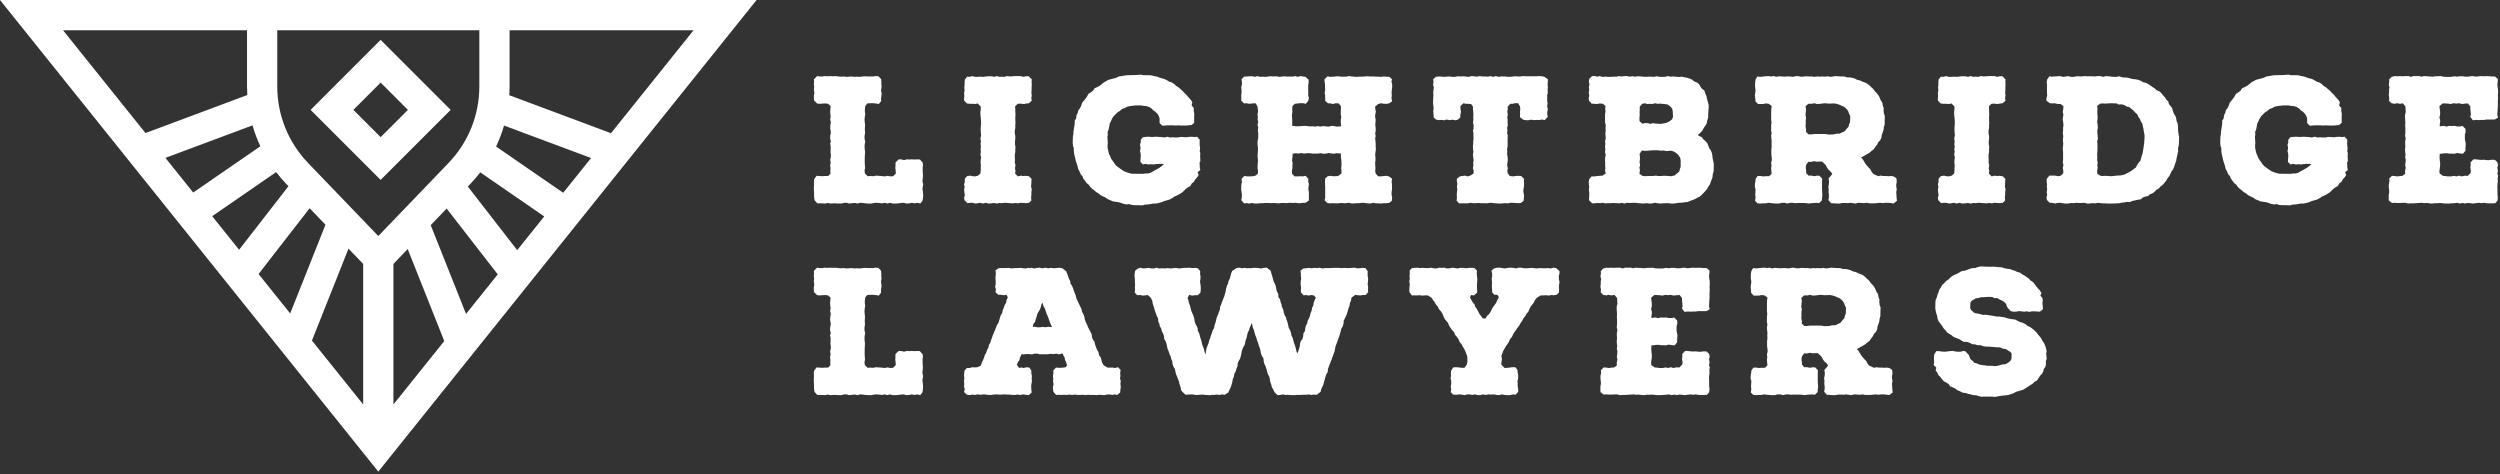
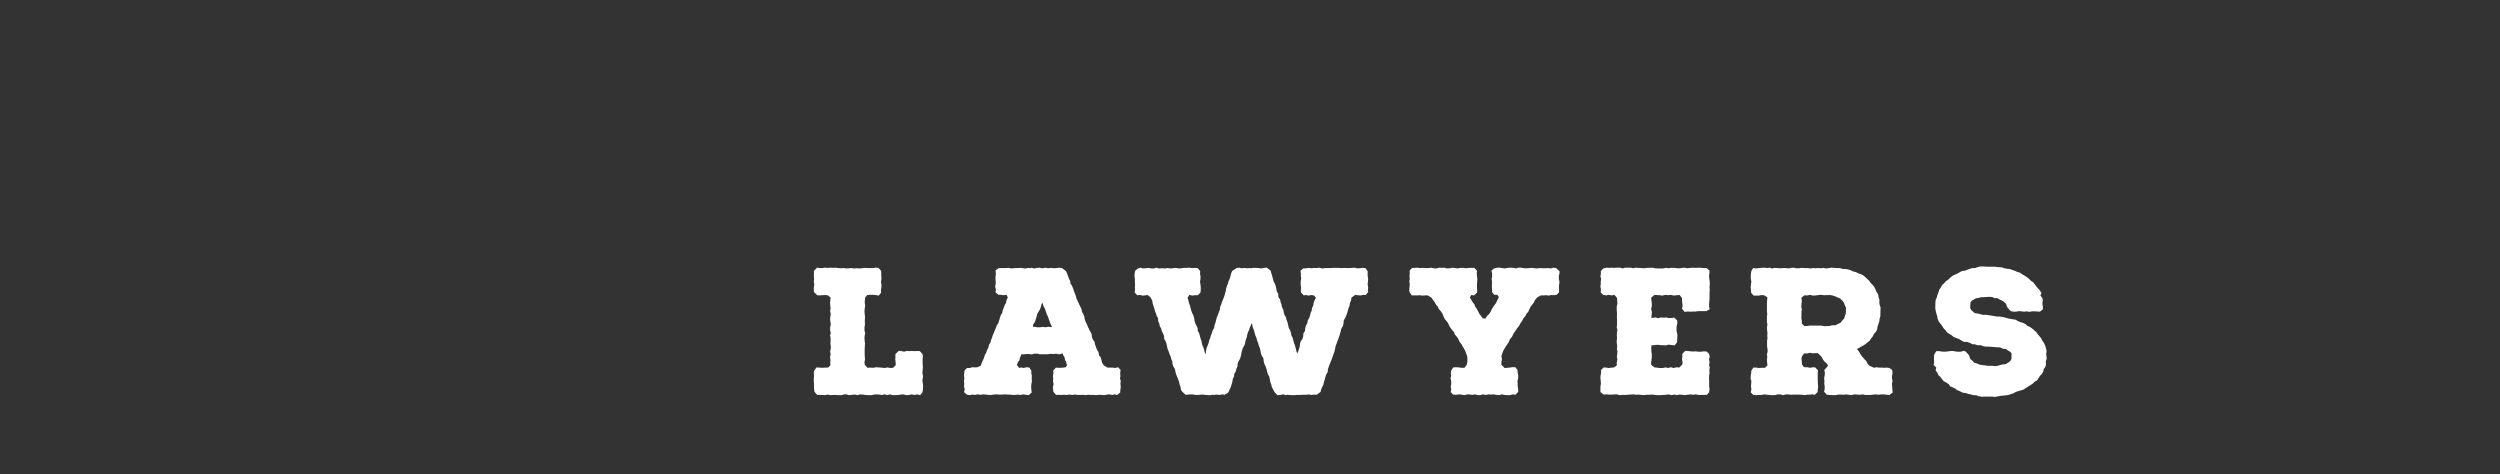
<svg xmlns="http://www.w3.org/2000/svg" width="743" height="141" viewBox="0 0 743 141" fill="none">
  <rect x="0" y="0" width="743" height="141" fill="#333333" stroke="none" />
-   <path d="M0 -4.03415e-05L112.43 140.165L224.861 -4.03415e-05H0ZM142.457 25.669C142.457 34.208 139.199 42.302 133.281 48.458L112.43 70.147L91.579 48.458C85.662 42.301 82.402 34.208 82.402 25.669V8.987H142.457V25.669ZM77.379 43.466L57.419 57.221L49.157 46.921L75.044 37.257C75.656 39.388 76.436 41.462 77.379 43.466ZM82.069 51.147C83.011 52.373 84.017 53.557 85.102 54.686L85.73 55.338L71.063 74.23L63.057 64.249L82.069 51.147ZM92.023 61.886L96.732 66.784L86.243 93.155L76.844 81.438L92.023 61.886ZM103.573 73.9L107.936 78.439V120.201L92.708 101.216L103.573 73.9ZM116.923 78.439L121.167 74.025L132.037 101.358L116.923 120.201V78.439ZM128.008 66.909L132.742 61.984L147.929 81.546L138.503 93.298L128.008 66.909ZM139.036 55.437L139.759 54.686C140.821 53.581 141.808 52.422 142.733 51.225L161.742 64.326L153.711 74.339L139.036 55.437ZM147.439 43.554C148.391 41.541 149.182 39.457 149.8 37.314L175.664 46.97L167.38 57.297L147.439 43.554ZM151.352 28.302C151.407 27.428 151.444 26.551 151.444 25.669V8.987H206.131L181.585 39.588L151.352 28.302ZM73.416 8.987V25.669C73.416 26.53 73.451 27.386 73.503 28.24L43.236 39.539L18.729 8.987H73.416Z" fill="white" />
-   <path d="M133.933 32.658L113.123 11.848L92.314 32.658L113.123 53.467L133.933 32.658ZM113.123 24.557L121.224 32.658L113.123 40.758L105.023 32.658L113.123 24.557Z" fill="white" />
-   <path d="M246.13 30.853L246.88 31.544L246.783 32.409L246.726 33.1L246.783 33.965L246.88 34.714L246.726 35.483L246.937 36.328L246.783 37.25L246.726 38.115L246.88 38.922L246.937 39.517L246.726 40.362V41.169L246.937 42.034L246.726 42.687L246.88 43.551V44.243L246.822 45.261L246.937 45.914V46.664L246.726 47.471L246.88 48.22L246.726 49.2L246.822 50.045L246.783 50.813L246.822 51.62L246.13 52.312H245.112L244.401 52.37L243.652 52.312L242.691 52.254L241.981 53.234L241.885 53.81L241.942 54.79L241.885 55.539V56.462L241.942 57.269V58.018L241.981 58.709L242.096 59.516L242.903 60.438H244.363L245.266 60.496L246.015 60.323L246.822 60.496L247.59 60.438H248.436L249.146 60.496H250.165L250.856 60.266H251.663L252.374 60.496L253.277 60.381L254.199 60.323L254.891 60.496L255.602 60.266L256.466 60.323L257.215 60.438L258.176 60.496H259.04L259.732 60.323L260.501 60.266L261.307 60.323L262.153 60.438L262.921 60.266L263.766 60.496L264.477 60.266L265.342 60.496H266.149L267.052 60.438L267.705 60.323L268.512 60.266L269.376 60.496L270.222 60.438L271.028 60.266L271.797 60.438L272.642 60.266L273.507 60.496L274.16 59.689L274.314 58.825L274.371 58.018L274.314 57.153L274.16 56.231L274.256 55.424L274.371 54.848L274.16 53.926L274.218 53.234L274.314 52.197L274.256 51.62L274.218 50.698V49.776L274.314 49.027L274.218 48.335L273.411 47.413L272.604 47.355L271.951 47.413L270.932 47.355L270.222 47.413L269.53 47.355L268.723 47.586L267.762 47.355H267.109L266.149 48.278V49.2L266.091 49.891L266.187 50.641L266.245 51.563L265.438 52.37L264.631 52.427L263.766 52.254L262.96 52.427L261.941 52.312L260.328 52.197L259.636 52.37L258.618 52.312L257.849 52.37L257.042 51.505L256.946 50.698L257.1 49.949L257.042 49.084L257.004 48.335V46.875L257.042 46.068L257.1 45.204L257.004 44.397L256.946 43.551L257.004 42.783L257.158 42.091L256.946 41.285V40.362L257.1 39.556L257.042 38.71V38.057L257.1 37.25L257.004 36.289L256.946 35.579L257.004 34.887L257.158 33.965L257.042 33.158V32.524L257.158 31.487L257.753 30.737L258.771 30.68H259.521L260.232 30.737L261.192 30.91L261.884 30.046L261.845 29.239L261.999 28.259V27.683L261.845 26.876L261.999 25.838L261.941 25.032V24.34L261.884 23.533L261.077 22.669L260.328 22.611L259.425 22.726H258.022L257.1 22.669L256.408 22.726L255.602 22.841L254.583 22.784L253.873 22.841L253.066 22.726L251.625 22.841L250.703 22.726L250.011 22.784L249.089 22.726L248.436 22.611L247.629 22.669L246.822 22.611L245.977 22.669L245.112 22.611L244.401 22.726H243.594L242.845 22.611L241.885 23.591L241.942 24.225L241.885 25.089L241.981 25.838L241.885 26.645L242.038 27.683L241.885 28.432V29.239L241.942 29.873L242.903 30.795L243.652 30.853L244.305 30.795L245.266 30.737L246.13 30.853ZM290.567 30.737L291.47 31.66V32.351L291.373 33.216V34.08L291.47 34.829L291.527 35.636L291.585 36.289L291.527 37.308L291.47 37.942V38.806L291.527 39.613L291.585 40.266L291.373 41.227L291.527 41.938L291.431 42.783L291.527 43.705L291.431 44.358L291.527 45.108L291.373 45.914L291.585 46.779L291.47 47.471L291.431 48.393L291.527 49.027L291.47 49.949V50.813L291.373 51.563L290.663 52.197L289.817 52.427L289.106 52.37L288.3 52.197L287.397 52.37L286.743 53.119V54.041L286.532 54.79L286.686 55.597L286.532 56.404L286.628 57.211L286.743 58.075L286.532 58.709L286.628 59.459L287.493 60.381L288.242 60.266H289.01L289.913 60.496L290.663 60.381L291.316 60.266L292.065 60.496L293.045 60.266L293.679 60.496L294.601 60.438L295.408 60.323L296.272 60.496L297.079 60.323L297.656 60.381L298.578 60.266L300.249 60.381L300.941 60.438L301.805 60.323L302.612 60.438L303.304 60.266L304.879 60.381L305.84 60.266L306.531 59.574L306.435 58.767L306.531 57.845V57.096L306.647 56.231L306.435 55.482L306.493 54.79L306.531 54.041L306.589 53.176L305.782 52.37L304.822 52.254L304.015 52.312L303.419 52.197L302.497 52.427L301.69 51.563L301.805 50.813L301.652 50.007L301.805 49.084L301.594 48.278L301.652 47.586L301.594 46.779V45.914L301.748 45.165V44.301L301.805 43.648L301.652 42.841V42.034L301.748 41.285V40.42L301.594 39.671V38.806L301.748 38.057V37.096L301.805 36.443L301.748 35.694V34.945L301.805 33.965L301.748 33.1V32.351L301.69 31.602L302.459 30.853L303.208 30.795L304.226 30.91L304.918 30.795L305.782 30.68L306.647 29.93L306.493 29.124L306.647 28.374L306.531 27.683L306.589 26.761V25.896L306.647 25.032L306.589 24.225L306.647 23.591L305.724 22.669H304.822L304.226 22.841L303.304 22.611H301.805L300.883 22.669L300.192 22.726L299.269 22.611L298.52 22.841L297.656 22.784L297.022 22.841L296.272 22.611L295.466 22.841L294.697 22.669H293.736L293.083 22.726L292.18 22.841L291.373 22.784L290.567 22.841H289.856L288.895 22.611L288.242 22.841L287.435 22.784L286.743 23.648L286.686 24.398V25.089L286.59 26.069L286.686 26.818L286.532 27.567L286.59 28.432L286.532 29.181V29.873L287.339 30.737L288.204 30.853H289.106L289.913 30.91L290.567 30.737ZM339.614 40.804L339.037 41.553V42.245L338.807 43.052L338.98 44.032L338.807 44.896L338.98 45.588L339.037 46.337L338.98 47.144L338.922 48.124L339.671 48.873L340.478 48.7L341.227 48.873L342.15 48.815L342.899 48.873L343.61 48.758L344.628 48.7H345.319L345.915 48.758L345.588 49.084L344.724 49.776L344.148 50.103L343.494 50.487L342.687 50.91L342.092 51.294L341.227 51.563H340.421L339.729 51.659H337.904L337.097 51.62L336.501 51.659L335.579 51.447L334.945 51.236L334.196 50.967L333.428 50.487L332.678 49.949L332.14 49.565L331.545 49.027L331.122 48.431L330.642 47.74L330.2 47.086L329.893 46.337L329.566 45.645L329.355 44.723L329.182 43.974V43.052L329.239 42.476L329.124 40.689L329.239 40.055L329.182 39.248L329.508 38.384L329.835 36.654L330.2 35.963L330.527 35.214L331.007 34.503L332.083 33.427L332.851 32.947L333.428 32.409L334.35 32.082L334.888 31.756L335.694 31.544L337.462 31.333H339.133L339.998 31.487L340.747 31.544L341.554 31.813L342.303 32.294L342.745 32.793L343.379 33.216L344.032 33.869L344.455 34.618L344.628 35.214V36.559L345.435 37.365L346.933 37.25H348.72L349.296 37.308L350.276 37.25L350.872 37.308H352.428L353.235 37.25L354.195 37.135L354.906 36.501V34.618L354.944 33.869L354.791 33.004V32.082L354.138 31.333L354.368 30.468L354.099 29.93L353.657 29.393L353.023 28.701L352.485 28.048L351.947 27.567L351.41 26.972L350.161 25.896L349.469 25.473L349.027 24.993L348.182 24.455L347.529 24.282L346.722 23.802L346.069 23.475L345.262 23.264L344.57 23.053L343.917 22.784L343.014 22.611L342.15 22.4L341.343 22.342H339.729L339.133 22.188L337.424 22.303H336.713L335.848 22.342H335.041L334.138 22.457L333.331 22.611L332.525 22.726L331.66 23.149L330.373 23.475L329.393 23.744L328.644 24.186L328.106 24.455L327.414 25.032L326.761 25.531L326.069 25.896L325.32 26.223L324.821 26.972L324.187 27.452L323.476 27.894L323.053 28.701L322.669 29.239L321.593 30.584L321.324 31.448L321.017 32.082L320.479 32.793L320.306 33.542L319.941 34.234L319.826 35.214L319.403 35.848V36.712L319.288 37.519L319.173 38.268L319.019 39.248V39.824L318.865 40.631L318.808 42.303L318.865 43.282L319.134 44.032V44.896L319.23 45.645L319.403 46.452L319.768 47.951L320.037 48.7L320.248 49.411L320.421 50.218L320.786 50.852L321.171 51.774L321.708 52.37L321.92 53.004L322.515 53.81L322.938 54.406L323.534 54.848L324.071 55.597L324.513 56.02L325.205 56.558L325.801 57.096L326.492 57.48L327.03 57.96L327.837 58.383L328.586 58.709L329.297 59.247L330.162 59.574L330.738 59.843L331.718 59.996L332.256 60.054L333.216 60.323L333.927 60.592L334.83 60.765L335.541 60.65L336.386 60.919L337.251 60.976H338L339.575 61.034L340.382 60.803L341.131 60.765L341.938 60.65L342.745 60.496H343.552L344.417 60.323L345.319 60.054L345.915 59.785L347.586 59.305L348.393 58.882L348.989 58.44L349.623 58.171L350.334 57.806L351.179 57.307L351.678 56.884L352.37 56.193L352.908 55.751L353.715 55.328L354.195 54.521L354.791 54.079L355.213 53.33L355.751 52.735L356.251 52.043L355.924 51.178L356.731 50.544L356.558 49.68V49.084L356.52 48.162L356.731 48.008V47.259L356.673 46.395L356.731 45.473L356.558 44.896L356.673 44.089L356.558 43.282L356.52 42.476L356.558 41.496L355.751 40.631L355.06 40.747L354.31 40.631L353.388 40.689L352.524 40.804L351.89 40.747L350.91 40.689L350.103 40.862H349.258L348.547 40.804L347.682 40.862L346.933 40.631L346.03 40.862L345.223 40.747L343.61 40.631L342.899 40.689H342.092L341.189 40.631L340.478 40.689L339.614 40.804ZM393.675 59.516L394.443 60.323L395.25 60.438L395.999 60.381L396.806 60.438H397.709L398.516 60.323L399.323 60.381H400.034L400.937 60.266L401.801 60.496L402.455 60.438L403.261 60.381H403.953L404.818 60.266L405.567 60.323L406.489 60.438L407.238 60.496L408.16 60.266L408.967 60.438H409.659L410.408 60.496L411.33 60.381H412.137L412.944 60.266L413.636 59.689L413.751 58.652L413.578 57.903V57.153L413.693 56.346V54.733L413.578 53.926L413.751 53.119L412.771 52.427L412.08 52.254L411.33 52.312L410.312 52.427L409.544 52.37L408.852 51.563L408.698 50.852L408.794 50.007L408.737 49.238L408.698 48.335L408.794 47.682V46.721L408.698 45.972L408.794 45.204L408.91 44.397L408.852 43.59V42.745L408.794 41.976L408.698 41.073L408.852 40.42L408.698 39.613L408.852 38.922V38.115L408.737 37.096L408.852 35.579L408.698 34.829V34.138L408.91 33.216L408.737 32.351L408.698 31.66L409.601 30.91L410.523 30.68L411.273 30.853H412.08L412.829 30.737L413.751 30.103L413.54 29.181L413.636 28.259L413.578 27.567L413.636 26.818L413.751 25.896V25.032L413.54 24.282L413.693 23.533L412.944 22.841L411.926 22.784L411.215 22.726L410.466 22.841L409.717 22.784H408.91L408.045 22.726H407.296L406.374 22.669L404.76 22.784H404.011L403.204 22.841L401.744 22.726L400.783 22.611L400.188 22.784H398.516L397.709 22.669L396.902 22.726L396.211 22.784L395.193 22.841L394.597 22.669L393.636 23.533L393.675 24.34L393.79 25.032V25.838L393.848 26.761L393.675 27.567L393.848 28.432V29.988L394.655 30.68L395.404 30.737L396.211 30.91L396.902 30.68L397.882 30.737L398.516 31.544V32.466L398.478 33.1V34.08L398.631 34.772L398.478 35.579V36.328L398.574 37.25V37.519L398.094 37.577L397.287 37.634L396.422 37.461L395.731 37.404L394.924 37.634L394.059 37.577L393.31 37.461L392.33 37.634L391.754 37.461L390.832 37.634L390.14 37.519L389.333 37.577L388.526 37.461L387.662 37.404L386.106 37.519H385.126L384.376 37.404L384.05 37.461V37.192V35.694L383.954 34.138L384.108 33.273L384.05 32.351L384.108 31.544L384.799 30.853L385.664 30.737L386.375 30.68H387.277L388.084 30.853L388.795 29.988L389.006 29.066L388.795 28.432L388.834 27.567L388.795 26.703V25.262L388.949 24.455L388.891 23.648L387.988 22.841L387.181 22.726L386.528 22.611L385.568 22.841L385.03 22.611L383.992 22.784L383.301 22.726L382.551 22.784L381.745 22.669L380.822 22.784L380.188 22.841L379.266 22.669L378.575 22.726L377.595 22.669L377.057 22.726L376.096 22.841L375.232 22.784L374.54 22.841L373.676 22.611L372.926 22.841L372.273 22.669H371.409L369.737 22.784L368.988 23.533L369.103 24.455V25.089L368.892 25.954L368.988 26.818V27.625L368.892 28.317L368.93 29.297L368.892 29.93L369.737 30.737L370.506 30.68L371.313 30.853L372.216 30.737L373.138 30.68L373.733 31.66L373.829 32.524L373.887 33.1L373.733 34.023L373.829 34.772L373.772 35.483L373.945 36.289L373.733 37.096L373.945 37.903L373.829 38.864L373.945 39.517V41.073L373.733 42.034V42.898L373.829 43.59L373.887 44.358L373.829 45.05L373.772 46.068V46.721L373.887 47.682L373.829 48.22L373.772 49.027L373.733 50.045L373.887 50.756L373.829 51.659L373.022 52.254L372.331 52.37L371.466 52.427H370.717L369.795 52.312L368.988 53.119L369.103 54.041L368.93 54.848L368.892 55.655V56.462L368.988 57.038L369.103 57.903L369.046 58.825L368.892 59.459L369.737 60.438L370.602 60.381L371.255 60.496L372.12 60.323L372.926 60.496H373.772L374.483 60.381H375.385L376.192 60.323H376.903L377.71 60.381L378.575 60.323L380.131 60.438L380.822 60.323H381.687L382.436 60.381L383.301 60.266L384.108 60.323L385.03 60.266L385.721 60.381H386.413L387.22 60.266H388.027L389.006 59.574V57.096L388.834 56.289L388.891 55.539L389.006 54.617L388.795 54.041L388.834 53.119L388.027 52.254L387.22 52.427L386.586 52.37L385.779 52.427H384.761L383.992 51.62L383.954 50.852L384.108 50.007V49.142L384.165 48.431L383.992 47.682L384.108 46.875L384.165 45.972V45.645H384.492L385.068 45.53L385.933 45.645L386.682 45.473L387.604 45.645L388.469 45.53H389.333L390.082 45.645H391.696L392.561 45.53L393.368 45.703L394.117 45.645L394.924 45.473L395.615 45.588L396.422 45.703L397.229 45.53L398.036 45.588H398.478L398.516 45.914V46.779L398.631 47.528L398.689 48.393V49.2L398.574 50.007L398.689 50.641V51.563L397.671 52.312L396.864 52.37H396.057L395.462 52.254L394.597 52.37L393.848 53.061L393.79 53.983V54.733L393.848 55.424V58.825L393.675 59.516ZM437.208 30.91L437.785 31.717L437.746 32.294L437.842 33.158L437.9 34.023L437.842 34.887L437.9 35.521L437.785 36.443L437.957 37.192V38.115L437.785 38.71L437.9 39.671V40.42L437.957 41.131L437.842 41.976V42.745L437.746 43.494L437.785 44.454L437.9 45.108L437.746 45.914L437.842 46.664L437.957 47.682L437.842 48.278L437.9 49.027L437.746 50.045L437.957 50.641V51.563L436.978 52.197L436.132 52.427L435.479 52.197L434.519 52.312L433.865 52.427L432.943 53.176L433.001 53.983L433.116 54.617L433.001 55.597L433.116 56.289L433.001 57.211L432.943 58.075L433.001 58.652L432.905 59.632L433.654 60.438H436.286L436.939 60.266L437.785 60.381H438.649L439.398 60.323L439.994 60.381H440.916L441.819 60.438L442.472 60.323L443.164 60.266L443.971 60.381L445.642 60.496L446.564 60.438L447.256 60.381L448.178 60.438L448.927 60.266H449.619L450.387 60.323L451.29 60.381L452.001 60.323L452.808 59.689L452.904 58.767L452.962 58.018L452.75 57.038V56.404L452.904 55.482L452.962 54.617L452.904 54.041V53.119L452.097 52.312L451.137 52.254L450.387 52.312L449.734 52.427L448.716 52.312L448.12 51.505L447.967 50.852L448.12 50.007L447.909 49.084L448.005 48.431L448.12 47.586L448.063 46.664L447.909 45.857L447.967 45.204L447.909 44.243L448.063 43.551V41.131L448.12 40.266L447.909 39.517L448.005 38.749L447.909 37.942L448.12 37.308L448.063 36.443V35.483L447.967 34.887L448.12 33.965L447.967 33.216L448.12 32.351L448.063 31.717L448.87 30.853H449.523L450.214 30.68H451.194L451.732 31.602L451.828 32.351L451.732 33.331L451.771 34.023L451.732 34.829L452.693 35.579L453.384 35.694L454.153 35.752L454.96 35.579L455.978 35.694L456.727 35.636L457.419 35.694L458.226 35.521L459.09 35.694L460.012 34.714L459.839 34.08V33.331L460.012 32.466L459.801 31.544L459.955 30.737L459.801 29.873L459.839 29.239L459.801 28.317L460.012 27.567L459.955 26.703L460.012 26.011L459.955 25.147L460.012 24.225V23.533L458.994 22.841L458.341 22.669L457.419 22.611L456.612 22.669H453.442L452.577 22.611L451.886 22.726H451.021L450.272 22.669L449.311 22.784L448.601 22.841L447.698 22.784L447.102 22.726H446.122L445.431 22.841L444.509 22.611L443.817 22.841L442.952 22.611L442.203 22.784L441.454 22.726H440.474L439.84 22.611L438.822 22.784L438.169 22.669L437.247 22.611L436.613 22.841L435.806 22.784L434.999 22.669L434.134 22.726L433.27 22.669L432.463 22.841H431.656L430.753 22.726L429.293 22.841L428.486 22.784L427.526 22.726L426.719 22.841L425.912 23.591L426.066 24.282L425.912 25.032L426.123 26.011L426.008 26.876L425.95 27.567L426.008 28.317L425.95 29.297L425.912 30.103V30.91L426.008 31.487L426.066 32.409L425.95 33.1L426.066 34.08V34.887L426.757 35.521L427.622 35.694L428.544 35.636L429.235 35.752L429.946 35.521L430.753 35.694L431.771 35.579L432.578 35.752L433.327 35.521L433.981 34.945L434.019 34.138L434.192 33.216L434.077 32.466L434.019 31.544L434.941 30.68L435.691 30.853H436.228L437.208 30.91ZM472.269 59.516L473.191 60.438H473.941L474.594 60.323L475.554 60.381L476.304 60.266L477.053 60.438L477.975 60.381H478.724L479.589 60.323L481.318 60.438L482.01 60.266L482.759 60.496L483.566 60.266L484.43 60.323L485.237 60.266H486.044L486.908 60.381L487.773 60.438L488.465 60.496L489.329 60.381L490.136 60.496H490.828L491.846 60.266L492.499 60.381L493.364 60.496L494.977 60.381H495.784L496.745 60.496H497.456L499.012 60.266L499.972 60.227L500.626 60.112L501.49 60.054L502.239 59.728L502.989 59.459L503.795 59.151L504.333 58.825L505.14 58.44L505.678 57.96L506.331 57.307L506.908 56.673L507.292 56.231L507.676 55.539L508.156 54.848L508.483 53.926L508.694 53.388L508.963 52.639L509.021 51.832L509.29 50.852L509.328 50.16V48.604L509.175 47.855L508.963 46.933L508.906 46.183L508.79 45.53L508.425 44.627L507.984 44.032L507.676 43.167L507.35 42.476L506.908 41.976L506.158 41.342L505.793 40.747L505.083 40.478L504.602 40.093L504.756 39.997L505.409 39.402L505.947 38.806L506.331 38.057L506.869 37.308L507.234 36.654L507.407 35.752L507.676 34.945V34.176L507.715 33.369L507.83 31.66L507.772 30.949L507.561 30.199L507.292 29.239L507.138 28.49L506.812 27.779L506.543 26.914L505.889 26.434L505.409 25.838L505.025 25.089L504.333 24.494L503.526 24.225L502.873 23.648L502.066 23.322L501.432 23.11L500.453 22.938L499.819 22.784L499.012 22.88L497.187 22.726L496.418 22.784L495.784 22.611L494.766 22.841H493.248L492.345 22.669L491.538 22.841L490.828 22.784H489.963L489.214 22.841L488.349 22.784L487.715 22.726L486.736 22.669L486.044 22.784L485.083 22.669L484.277 22.784L483.566 22.611H482.816L481.856 22.726L481.26 22.611L480.453 22.784H479.589L478.667 22.841H477.917L477.226 22.784L476.208 22.841L475.401 22.611L474.805 22.784L473.998 22.611H473.191L472.327 23.418L472.212 24.34L472.385 25.032L472.212 26.011L472.327 26.761L472.173 27.452L472.327 28.49L472.173 29.066L472.212 29.873L473.019 30.795L473.787 30.853L474.69 30.91L475.497 30.737L476.419 30.853L477.168 31.544L477.053 32.351L477.168 33.1L477.015 33.907V36.386L477.226 37.135L477.168 38.057L477.226 38.864L477.111 39.517L477.168 40.362L477.226 41.169L477.015 41.88L477.111 42.687L477.015 43.705L477.111 44.301L477.015 45.261L477.226 45.972L477.053 46.817L477.015 47.528L477.053 48.335V49.142L477.111 50.007L477.015 50.641L477.226 51.563L476.304 52.197L475.401 52.254L474.748 52.312L473.883 52.427H473.019L472.327 53.234L472.173 54.041L472.212 54.848L472.327 55.424L472.212 56.462L472.327 57.269V58.018L472.269 58.882V59.516ZM487.235 51.62L487.389 50.583L487.235 49.776L487.446 49.084L487.274 48.124L487.389 47.317V46.606L487.274 45.742L487.984 44.723L488.887 44.839L490.559 44.723L491.154 44.666H492.768L493.575 44.781L494.439 44.723L495.189 44.896L496.687 44.781L497.609 45.108L498.205 45.53L498.8 46.068L499.338 46.875L499.492 47.586V49.507L499.281 50.218L499.069 50.967L498.263 51.659L497.667 52.158L496.687 52.37L495.073 52.254H494.228L493.575 52.312H492.768L492.115 52.197L491.212 52.312H489.694L488.945 52.37L488.08 52.254L487.235 51.62ZM487.235 35.156L487.331 34.08L487.274 33.369L487.331 32.62V31.717L488.08 30.853L488.791 30.68L489.598 30.91L490.29 30.853L491.039 30.91L491.961 30.68L492.614 30.853L493.364 30.795L494.92 30.949L495.669 31.064L496.418 31.66L496.956 32.255L497.129 33.004L497.225 34.676L496.956 35.425L496.322 35.963L495.727 36.289L495.035 36.559L493.575 36.827L491.961 36.712L491.212 36.597L490.463 36.827L489.694 36.597H488.791L488.138 36.77L487.274 36.02L487.235 35.156ZM521.605 59.689L522.354 60.438L523.161 60.496L523.91 60.438H524.774L525.524 60.266L526.503 60.381L527.887 60.496H528.751L529.558 60.266H530.48L531.114 60.496L532.094 60.266H532.69L533.593 60.381L534.342 60.323H535.917L536.878 60.381L537.531 60.496L538.28 60.381L539.241 60.323L539.836 60.266L540.643 60.381L541.45 59.574L541.508 58.825L541.604 58.075L541.565 57.269L541.508 56.231V53.926L541.565 53.119L540.758 52.254L540.048 52.197L539.183 52.37L538.376 52.197H537.473L536.82 51.447L536.762 50.641L536.666 49.622L536.82 48.931L537.473 48.066L538.28 48.124L539.183 47.893L539.894 48.066L540.797 48.008H541.508L541.93 48.393L542.641 49.084L543.006 49.834L543.39 50.372L544.024 50.967L544.562 51.659L544.14 52.254L543.448 53.004L543.602 53.868L543.544 54.733L543.39 55.424L543.486 56.289L543.448 57.038L543.544 57.845V58.709L543.39 59.459L544.197 60.381L545.965 60.496H546.772L547.579 60.323H548.443L549.25 60.381L549.845 60.266L550.71 60.381L551.459 60.496L552.324 60.266L554.034 60.381L554.898 60.266L555.551 60.438H557.107L558.126 60.323L558.779 60.266L559.528 60.381L560.335 60.266H561.142L562.16 60.381L562.756 60.496L563.774 59.689L563.659 58.767L563.62 57.845L563.563 57.038L563.716 56.346L563.563 55.424V54.848L563.716 53.983L563.62 53.004L562.813 52.427L562.006 52.312L561.296 52.37L560.546 52.312H559.682L558.875 52.197L558.241 52.37L556.781 51.716L556.243 51.082L555.916 50.372L555.378 49.834L554.783 49.142L554.36 48.604L553.938 47.855L553.438 47.086L553.073 46.817L553.669 46.51L554.149 46.241L555.551 45.434L556.243 44.839L556.935 44.301L557.261 43.763L557.857 43.014L558.241 42.245L558.779 41.707L559.144 40.958L559.259 40.151L559.47 39.517L559.797 38.595L559.893 37.673L560.124 37.039V36.232L560.162 34.407L559.893 33.754L559.797 32.831L559.855 32.197L559.586 31.391L559.413 30.468L558.99 29.873L558.606 28.97L558.337 28.432L557.857 27.779L557.261 27.183L556.723 26.434L556.243 26.011L555.705 25.473L554.898 24.82L554.303 24.551L553.553 24.282L552.9 23.956L551.882 23.687L551.19 23.322L550.383 23.11L549.673 22.995H548.923L548.116 22.726H547.156L545.484 22.611L544.831 22.726L543.986 22.841L543.179 22.669L542.468 22.784L541.565 22.726L540.855 22.784L540.105 22.726L539.241 22.841L538.491 22.726H537.685L536.666 22.669L535.917 22.784H535.11L534.342 22.611L533.535 22.669L532.843 22.841L531.979 22.726H531.23L530.307 22.784L529.673 22.726L528.694 22.669L527.887 22.841L527.253 22.611L526.331 22.726L525.697 22.611L524.717 22.669L524.121 22.726L523.161 22.841L522.296 22.726L521.758 23.591L521.662 24.225L521.605 25.147V25.838L521.758 26.818L521.547 28.317L521.662 29.239L521.701 30.103L522.469 30.91H524.025L524.774 30.737L525.697 30.853L526.542 31.487L526.446 32.294L526.388 33.158V35.636L526.503 36.386L526.388 37.192V38.922L526.542 39.459L526.388 40.324L526.446 41.073L526.542 42.034L526.503 42.783L526.542 43.59L526.446 44.397V46.011L526.542 46.664L526.6 47.528L526.388 48.393L526.503 49.2L526.388 49.891L526.446 50.698L526.542 51.62L525.793 52.37H524.774L523.968 52.427L523.276 52.312H522.354L521.758 53.176L521.701 53.926L521.547 54.848V55.655L521.758 56.231L521.701 57.211L521.662 57.903L521.758 58.652L521.605 59.689ZM536.609 37.577L536.666 36.712V35.694L536.762 35.041L536.609 34.234L536.666 33.427L536.762 32.524L536.609 31.602L537.416 30.853H538.434L539.241 30.68L539.99 30.91L540.97 30.853L541.834 30.737L542.468 30.68L543.39 30.795L545.158 30.737L546.022 30.91L546.676 31.122L547.367 31.448L548.116 31.756L548.923 32.524L549.308 33.1L549.519 33.754L549.903 34.503L549.845 36.232L549.519 37.039L549.404 37.634L548.827 38.268L548.289 38.979L547.367 39.402L546.714 39.728H545.811L544.947 39.94L543.486 39.997L542.526 39.824H539.145L538.338 39.94H537.531L536.762 39.248V38.384L536.609 37.577ZM579.969 30.737L580.872 31.66V32.351L580.776 33.216V34.08L580.872 34.829L580.93 35.636L580.987 36.289L580.93 37.308L580.872 37.942V38.806L580.93 39.613L580.987 40.266L580.776 41.227L580.93 41.938L580.834 42.783L580.93 43.705L580.834 44.358L580.93 45.108L580.776 45.914L580.987 46.779L580.872 47.471L580.834 48.393L580.93 49.027L580.872 49.949V50.813L580.776 51.563L580.065 52.197L579.22 52.427L578.509 52.37L577.702 52.197L576.799 52.37L576.146 53.119V54.041L575.935 54.79L576.088 55.597L575.935 56.404L576.031 57.211L576.146 58.075L575.935 58.709L576.031 59.459L576.895 60.381L577.645 60.266H578.413L579.316 60.496L580.065 60.381L580.718 60.266L581.468 60.496L582.447 60.266L583.081 60.496L584.004 60.438L584.81 60.323L585.675 60.496L586.482 60.323L587.058 60.381L587.98 60.266L589.652 60.381L590.343 60.438L591.208 60.323L592.015 60.438L592.706 60.266L594.282 60.381L595.242 60.266L595.934 59.574L595.838 58.767L595.934 57.845V57.096L596.049 56.231L595.838 55.482L595.896 54.79L595.934 54.041L595.992 53.176L595.185 52.37L594.224 52.254L593.417 52.312L592.822 52.197L591.9 52.427L591.093 51.563L591.208 50.813L591.054 50.007L591.208 49.084L590.997 48.278L591.054 47.586L590.997 46.779V45.914L591.15 45.165V44.301L591.208 43.648L591.054 42.841V42.034L591.15 41.285V40.42L590.997 39.671V38.806L591.15 38.057V37.096L591.208 36.443L591.15 35.694V34.945L591.208 33.965L591.15 33.1V32.351L591.093 31.602L591.861 30.853L592.61 30.795L593.629 30.91L594.32 30.795L595.185 30.68L596.049 29.93L595.896 29.124L596.049 28.374L595.934 27.683L595.992 26.761V25.896L596.049 25.032L595.992 24.225L596.049 23.591L595.127 22.669H594.224L593.629 22.841L592.706 22.611H591.208L590.286 22.669L589.594 22.726L588.672 22.611L587.923 22.841L587.058 22.784L586.424 22.841L585.675 22.611L584.868 22.841L584.1 22.669H583.139L582.486 22.726L581.583 22.841L580.776 22.784L579.969 22.841H579.258L578.298 22.611L577.645 22.841L576.838 22.784L576.146 23.648L576.088 24.398V25.089L575.992 26.069L576.088 26.818L575.935 27.567L575.992 28.432L575.935 29.181V29.873L576.742 30.737L577.606 30.853H578.509L579.316 30.91L579.969 30.737ZM608.364 59.459L609.171 60.266H609.882L610.785 60.496L611.38 60.323L612.398 60.266L613.148 60.438L613.916 60.496H614.665L615.472 60.323L616.279 60.381L617.086 60.266L617.72 60.323H618.584L619.449 60.266L620.313 60.496H620.909L621.754 60.381L622.734 60.438L623.483 60.266L624.348 60.381L624.943 60.438H625.693L626.557 60.496H627.518L629.074 60.438L629.938 60.381L630.63 60.227L631.283 60.169L632.09 59.996L633.012 60.054L633.704 59.728L634.453 59.574L635.375 59.363L636.24 59.247L636.816 58.709L637.681 58.383L638.334 58.287L638.968 57.749L639.679 57.48L640.274 57.038L640.966 56.346L641.715 55.924L642.099 55.424L642.849 54.848L643.271 54.348L643.867 53.599L644.193 52.965L644.731 52.312L645.058 51.62L645.423 50.852L645.865 50.314L646.23 49.353L646.46 48.604L646.768 47.855L646.825 47.259L647.037 46.395L647.21 45.53L647.363 44.896L647.306 44.128L647.536 43.167L647.575 42.514L647.632 40.689L647.479 39.94L647.363 39.133L647.306 38.384V37.634L647.21 36.712L646.883 35.963L646.768 35.214L646.556 34.503L646.076 33.811L645.75 32.889L645.596 32.197L645.212 31.66L644.616 30.949L644.405 30.142L643.867 29.662L643.444 28.97L642.849 28.317L642.368 27.683L641.773 27.145L640.908 26.818L640.486 26.338L639.775 25.896L639.025 25.358L638.276 24.878L637.527 24.551L636.989 24.455L636.24 24.013L635.318 23.687L634.453 23.533L633.704 23.475L633.012 23.264L632.148 23.053H631.437L630.592 22.938L629.785 22.669L628.92 22.88L627.518 22.784L626.557 22.669L625.846 22.611L625.097 22.841L624.137 22.611H623.368L622.561 22.726L621.754 22.669H620.313L619.564 22.611L618.527 22.726L617.835 22.669H617.144L616.375 22.841H615.414L614.608 22.611L613.743 22.784L613.109 22.841L612.302 22.611L610.573 22.726L609.882 22.784L609.113 22.669L608.421 23.591L608.268 24.455L608.364 25.089V27.683L608.421 28.432L608.21 29.181V29.93L609.228 30.68L609.978 30.737L610.631 30.68L611.591 30.91H612.398L613.263 31.544L613.205 32.351L613.051 33.273L613.263 34.138L613.109 34.714L613.051 35.483L613.205 36.501L613.263 37.308L613.148 37.999V38.806L613.051 39.517L613.205 40.478L613.109 41.285V42.034L613.205 42.687L613.109 43.59L613.051 44.243L613.148 45.165V47.471L613.051 48.278L613.263 49.027L613.051 49.891L613.205 50.756V51.505L612.398 52.254L611.591 52.37L610.842 52.197H609.075L608.268 53.176V53.868L608.364 54.848L608.306 55.539L608.421 56.231L608.268 57.038L608.421 57.96L608.21 58.652L608.364 59.459ZM623.272 50.756L623.426 49.891L623.33 49.084L623.426 48.431L623.272 47.471L623.33 46.721L623.272 46.011L623.33 45.204L623.368 44.243V42.841L623.272 42.091L623.483 41.227L623.426 40.266L623.33 39.459V38.749L623.483 37.999L623.426 37.192L623.272 36.289L623.368 35.521L623.426 34.772L623.33 33.907V33.1L623.368 32.294L623.272 31.487L624.175 30.795L624.886 30.737L625.693 30.795L627.364 30.68L629.074 30.737L629.669 31.064L630.534 31.006L631.341 31.218L632.032 31.66L632.897 31.871L633.435 32.351L634.03 32.831L634.626 33.485L635.26 34.023L635.471 34.676L636.009 35.367L636.24 36.059L636.72 36.77L636.874 37.634L637.047 38.326L637.143 39.075L637.354 40.093V40.862L637.258 42.418L637.143 43.225L637.047 43.974L636.931 44.666L636.778 45.588L636.509 46.337L636.278 47.202L636.125 47.74L635.471 48.547L635.164 49.027L634.78 49.776L634.088 50.276L633.32 50.852L632.839 51.121L632.148 51.505L631.341 51.889L630.476 52.101L629.881 52.158L629.074 52.197L627.518 52.37L625.75 52.254L624.886 52.312L624.29 52.254L623.33 51.659L623.272 50.756ZM680.657 40.804L680.081 41.553V42.245L679.85 43.052L680.023 44.032L679.85 44.896L680.023 45.588L680.081 46.337L680.023 47.144L679.965 48.124L680.714 48.873L681.521 48.7L682.271 48.873L683.193 48.815L683.942 48.873L684.653 48.758L685.671 48.7H686.363L686.958 48.758L686.632 49.084L685.767 49.776L685.191 50.103L684.538 50.487L683.731 50.91L683.135 51.294L682.271 51.563H681.464L680.772 51.659H678.947L678.14 51.62L677.545 51.659L676.622 51.447L675.988 51.236L675.239 50.967L674.471 50.487L673.721 49.949L673.184 49.565L672.588 49.027L672.165 48.431L671.685 47.74L671.243 47.086L670.936 46.337L670.609 45.645L670.398 44.723L670.225 43.974V43.052L670.283 42.476L670.167 40.689L670.283 40.055L670.225 39.248L670.552 38.384L670.878 36.654L671.243 35.963L671.57 35.214L672.05 34.503L673.126 33.427L673.894 32.947L674.471 32.409L675.393 32.082L675.931 31.756L676.738 31.544L678.505 31.333H680.177L681.041 31.487L681.79 31.544L682.597 31.813L683.346 32.294L683.788 32.793L684.422 33.216L685.076 33.869L685.498 34.618L685.671 35.214V36.559L686.478 37.365L687.976 37.25H689.763L690.339 37.308L691.319 37.25L691.915 37.308H693.471L694.278 37.25L695.238 37.135L695.949 36.501V34.618L695.988 33.869L695.834 33.004V32.082L695.181 31.333L695.411 30.468L695.142 29.93L694.701 29.393L694.067 28.701L693.529 28.048L692.991 27.567L692.453 26.972L691.204 25.896L690.512 25.473L690.071 24.993L689.225 24.455L688.572 24.282L687.765 23.802L687.112 23.475L686.305 23.264L685.613 23.053L684.96 22.784L684.057 22.611L683.193 22.4L682.386 22.342H680.772L680.177 22.188L678.467 22.303H677.756L676.891 22.342H676.085L675.182 22.457L674.375 22.611L673.568 22.726L672.703 23.149L671.416 23.475L670.436 23.744L669.687 24.186L669.149 24.455L668.458 25.032L667.804 25.531L667.113 25.896L666.363 26.223L665.864 26.972L665.23 27.452L664.519 27.894L664.097 28.701L663.712 29.239L662.636 30.584L662.367 31.448L662.06 32.082L661.522 32.793L661.349 33.542L660.984 34.234L660.869 35.214L660.446 35.848V36.712L660.331 37.519L660.216 38.268L660.062 39.248V39.824L659.908 40.631L659.851 42.303L659.908 43.282L660.177 44.032V44.896L660.273 45.645L660.446 46.452L660.811 47.951L661.08 48.7L661.292 49.411L661.465 50.218L661.83 50.852L662.214 51.774L662.752 52.37L662.963 53.004L663.559 53.81L663.981 54.406L664.577 54.848L665.115 55.597L665.557 56.02L666.248 56.558L666.844 57.096L667.535 57.48L668.073 57.96L668.88 58.383L669.629 58.709L670.34 59.247L671.205 59.574L671.781 59.843L672.761 59.996L673.299 60.054L674.259 60.323L674.97 60.592L675.873 60.765L676.584 60.65L677.429 60.919L678.294 60.976H679.043L680.618 61.034L681.425 60.803L682.175 60.765L682.981 60.65L683.788 60.496H684.595L685.46 60.323L686.363 60.054L686.958 59.785L688.63 59.305L689.437 58.882L690.032 58.44L690.666 58.171L691.377 57.806L692.222 57.307L692.722 56.884L693.413 56.193L693.951 55.751L694.758 55.328L695.238 54.521L695.834 54.079L696.257 53.33L696.795 52.735L697.294 52.043L696.967 51.178L697.774 50.544L697.601 49.68V49.084L697.563 48.162L697.774 48.008V47.259L697.717 46.395L697.774 45.473L697.601 44.896L697.717 44.089L697.601 43.282L697.563 42.476L697.601 41.496L696.795 40.631L696.103 40.747L695.354 40.631L694.432 40.689L693.567 40.804L692.933 40.747L691.953 40.689L691.146 40.862H690.301L689.59 40.804L688.726 40.862L687.976 40.631L687.074 40.862L686.267 40.747L684.653 40.631L683.942 40.689H683.135L682.232 40.631L681.521 40.689L680.657 40.804ZM714.066 30.68L714.873 31.602L714.93 32.351L714.988 33.331L714.777 34.138V34.945L714.815 35.694L714.873 36.386L714.815 37.25L714.873 37.942V39.556L714.777 40.362L714.988 41.131L714.815 42.034V42.841L714.873 43.551L714.777 44.397L714.815 45.204L714.93 45.857L714.815 46.721L714.988 47.471L714.93 48.278L714.815 49.142L714.988 49.891L714.777 50.813L714.815 51.659L714.008 52.254L713.374 52.312L712.394 52.427L711.703 52.312L710.896 52.254L710.089 53.061L710.147 53.81L709.974 54.733L709.935 55.424L710.031 56.346L710.089 57.096L709.935 57.845V59.574L710.896 60.323L711.76 60.266L712.394 60.323H713.374L714.181 60.266H714.873L715.68 60.496L716.39 60.438H717.293L718.004 60.381L719.829 60.266L720.463 60.381L721.27 60.323L722.135 60.438L722.845 60.496L723.691 60.381H724.555L725.266 60.323L726.169 60.438L726.976 60.496H727.725L728.494 60.438L729.454 60.381L730.319 60.266L731.01 60.496L731.932 60.323L732.624 60.496L733.335 60.323L734.142 60.381L734.987 60.496L735.756 60.381L736.774 60.266L737.408 60.381L738.272 60.266L739.137 60.438H740.751L741.615 60.381L742.249 59.632L742.364 58.709L742.249 57.845V56.231L742.211 55.597L742.249 54.675L742.364 53.868L742.307 53.061L742.422 52.197L742.211 51.563L742.364 50.813L742.211 49.776L742.422 49.027L742.211 48.22L741.5 47.528L740.635 47.471L739.828 47.586H739.022L738.176 47.471L737.581 47.528L736.716 47.471L735.794 47.355H735.102L734.238 48.278L734.295 48.969L734.18 49.834L734.353 50.756L734.238 51.447L733.335 52.312L732.682 52.197L731.664 52.427L730.857 52.197L730.05 52.427L729.339 52.254L728.494 52.427H727.514L726.611 52.312L726.015 52.254L725.036 51.505L724.997 50.813L725.208 49.2V48.393L725.093 47.624L725.036 46.721L725.093 45.972L725.036 45.703H725.304L726.284 45.588L727.034 45.53L727.956 45.645H728.532L729.454 45.703L730.203 45.473L730.953 45.588L731.99 45.703L732.739 44.781V44.032L732.797 43.052V42.418L732.566 41.496V39.997L732.797 39.19L732.739 38.268L731.817 37.404L731.183 37.577H730.203L729.512 37.404L728.705 37.461L727.783 37.404L727.149 37.634L726.284 37.404L725.477 37.519H725.093V37.135L725.208 36.289V35.636L724.997 34.945L725.208 34.023V33.216L725.093 32.351L724.997 31.544L725.958 30.737H726.611L727.571 30.795L728.321 30.91L729.3 30.68L730.05 30.795L730.799 30.68L731.76 30.91L732.566 30.795L733.489 30.737L734.18 31.66V32.409L734.295 33.331L734.353 34.138L734.142 34.714L734.949 35.752L735.852 35.636L736.774 35.694L737.581 35.636H738.272L739.022 35.521H741.442L742.422 34.945L742.211 34.138L742.249 33.273L742.307 32.466L742.364 31.487V30.046L742.422 29.124L742.364 28.49L742.422 27.51V26.703L742.307 26.011L742.211 25.032L742.307 24.455L742.364 23.475L741.5 22.726H740.597L740.001 22.669L739.137 22.611L738.215 22.669L737.523 22.611L736.774 22.669L735.756 22.784L734.987 22.611L734.18 22.669L733.546 22.784H732.682L731.932 22.669H730.914L730.319 22.784L729.454 22.669L728.494 22.841H727.034L726.111 22.784L725.42 22.611L724.459 22.669H723.748L723.057 22.784L720.425 22.611L719.656 22.784L718.965 22.611H717.197L716.602 22.841L715.795 22.611H714.873L714.008 22.669L713.163 22.611L712.567 22.669L711.76 22.611L710.781 22.841L710.031 23.648L710.089 24.282L709.935 25.262L710.147 25.896L710.031 26.645V27.51L709.935 28.259L710.089 29.066L710.031 29.988L710.742 30.68L711.645 30.853L712.356 30.68L713.316 30.853L714.066 30.68Z" fill="white" />
-   <path d="M246.106 87.795L246.856 88.487L246.76 89.351L246.702 90.043L246.76 90.907L246.856 91.656L246.702 92.425L246.913 93.27L246.76 94.192L246.702 95.057L246.856 95.864L246.913 96.459L246.702 97.305V98.112L246.913 98.976L246.702 99.629L246.856 100.494V101.185L246.798 102.204L246.913 102.857V103.606L246.702 104.413L246.856 105.162L246.702 106.142L246.798 106.987L246.76 107.756L246.798 108.563L246.106 109.254H245.088L244.377 109.312L243.628 109.254L242.667 109.197L241.957 110.176L241.861 110.753L241.918 111.733L241.861 112.482V113.404L241.918 114.211V114.96L241.957 115.652L242.072 116.459L242.879 117.381H244.339L245.242 117.438L245.991 117.266L246.798 117.438L247.566 117.381H248.412L249.123 117.438H250.141L250.832 117.208H251.639L252.35 117.438L253.253 117.323L254.175 117.266L254.867 117.438L255.578 117.208L256.442 117.266L257.191 117.381L258.152 117.438H259.016L259.708 117.266L260.477 117.208L261.284 117.266L262.129 117.381L262.897 117.208L263.743 117.438L264.453 117.208L265.318 117.438H266.125L267.028 117.381L267.681 117.266L268.488 117.208L269.352 117.438L270.198 117.381L271.005 117.208L271.773 117.381L272.618 117.208L273.483 117.438L274.136 116.632L274.29 115.767L274.347 114.96L274.29 114.096L274.136 113.173L274.232 112.367L274.347 111.79L274.136 110.868L274.194 110.176L274.29 109.139L274.232 108.563L274.194 107.641V106.718L274.29 105.969L274.194 105.278L273.387 104.355L272.58 104.298L271.927 104.355L270.908 104.298L270.198 104.355L269.506 104.298L268.699 104.528L267.739 104.298H267.085L266.125 105.22V106.142L266.067 106.834L266.163 107.583L266.221 108.505L265.414 109.312L264.607 109.37L263.743 109.197L262.936 109.37L261.917 109.254L260.304 109.139L259.612 109.312L258.594 109.254L257.825 109.312L257.018 108.447L256.922 107.641L257.076 106.891L257.018 106.027L256.98 105.278V103.817L257.018 103.011L257.076 102.146L256.98 101.339L256.922 100.494L256.98 99.725L257.134 99.034L256.922 98.227V97.305L257.076 96.498L257.018 95.653V94.999L257.076 94.192L256.98 93.232L256.922 92.521L256.98 91.829L257.134 90.907L257.018 90.1V89.466L257.134 88.429L257.729 87.68L258.748 87.622H259.497L260.208 87.68L261.168 87.853L261.86 86.988L261.821 86.181L261.975 85.201V84.625L261.821 83.818L261.975 82.781L261.917 81.974V81.282L261.86 80.475L261.053 79.611L260.304 79.553L259.401 79.668H257.998L257.076 79.611L256.385 79.668L255.578 79.784L254.559 79.726L253.849 79.784L253.042 79.668L251.601 79.784L250.679 79.668L249.987 79.726L249.065 79.668L248.412 79.553L247.605 79.611L246.798 79.553L245.953 79.611L245.088 79.553L244.377 79.668H243.57L242.821 79.553L241.861 80.533L241.918 81.167L241.861 82.031L241.957 82.781L241.861 83.588L242.014 84.625L241.861 85.374V86.181L241.918 86.815L242.879 87.737L243.628 87.795L244.281 87.737L245.242 87.68L246.106 87.795ZM299.149 87.622L299.514 88.391L299.149 89.197L298.977 90.043L298.612 90.638L298.285 91.561L298.016 92.156L297.862 93.001L297.42 93.712L297.209 94.346L296.94 95.268L296.729 95.96L296.287 96.613L296.018 97.362L295.653 98.227L295.384 98.88L295.057 99.629L294.788 100.436L294.519 101.185L294.366 101.781L293.924 102.473L293.77 103.222L293.328 104.086L293.059 104.951L292.694 105.489L292.425 106.411L291.83 107.698L291.503 108.659L290.485 109.139L289.678 109.197L288.929 109.139L288.218 109.37H287.373L286.662 110.119L286.566 110.81L286.508 111.617L286.604 112.367L286.508 113.173L286.566 114.096L286.508 114.902L286.72 115.709L286.508 116.516L287.315 117.266L288.064 117.438L289.083 117.266L289.736 117.381L290.485 117.208L291.503 117.323L292.099 117.208L293.059 117.266L293.77 117.381H294.519L295.326 117.266L296.191 117.208L296.94 117.266H297.747L298.554 117.208L299.418 117.266H300.168L300.859 117.381H301.781L302.435 117.266L303.241 117.381L304.087 117.208L304.855 117.323L305.758 117.438L306.623 116.632L306.507 115.767L306.469 114.787L306.507 114.211L306.68 113.404L306.623 112.539L306.68 111.733L306.507 110.926V110.119L305.931 109.254L305.124 109.139L304.202 109.37L303.549 109.197L302.915 109.37L302.204 108.447L302.531 107.641L302.972 107.045L303.126 106.296L303.549 105.431L303.607 105.22L304.144 105.335L304.894 105.22H305.758L306.738 105.335L307.314 105.105H308.352L308.928 105.278H311.349L312.271 105.162L313.193 105.22L313.942 105.105L314.749 105.335L315.441 105.105H315.883L315.979 105.546L316.421 106.296L316.517 106.949L316.901 107.756L317.112 108.601L316.728 109.139L315.979 109.254L315.172 109.312H314.634L313.827 109.254L313.02 110.119L313.078 110.926L312.924 111.79L313.02 112.597L312.963 113.346L313.135 114.211L312.924 115.018L312.963 115.709L313.078 116.459L313.885 117.381L314.48 117.323L315.287 117.381L316.094 117.323L316.997 117.381L317.919 117.266L318.611 117.381L319.475 117.266L320.282 117.381H320.878L321.896 117.323L322.607 117.438L323.356 117.323L324.163 117.381H325.066L325.873 117.438L326.68 117.323L328.197 117.438L329.004 117.266L329.696 117.208L330.618 117.381L331.252 117.208L332.059 117.381L332.923 116.632L332.981 115.709L333.096 115.018L332.981 113.98L333.096 113.173L332.866 112.539L332.981 111.733L332.923 110.81L333.039 109.946L332.289 109.139L331.367 109.37L330.714 109.254H329.158L328.024 108.563L327.544 107.794L327.333 106.949L327.121 106.18L326.641 105.604L326.468 104.624L326.046 103.99L325.719 103.126L325.45 102.377L325.296 101.57L324.797 100.916L324.528 100.167L324.432 99.303L323.298 97.093L323.087 96.498L322.703 95.749L322.376 94.846L322.28 94.192L322.011 93.443L321.569 92.636L321.416 91.829L320.724 90.427L320.282 89.466L319.956 88.813L319.744 87.949L319.533 87.411L319.149 86.45L318.937 85.739L318.572 84.894L318.13 84.241L318.073 83.588L317.65 82.742L317.17 81.34L316.843 80.591L315.71 79.726L314.845 79.553L313.942 79.668L313.231 79.726L312.425 79.611L311.522 79.726L311.195 79.668L310.715 79.553L310.234 79.668L309.793 79.726H309.581L308.986 79.553L308.237 79.611L307.372 79.784L306.411 79.553L306.354 79.726L305.604 79.611L304.855 79.784L304.144 79.726L303.338 79.611L302.319 79.668H301.666L300.648 79.784L299.841 79.611L299.034 79.668H297.42L296.729 79.726L295.864 80.36L295.979 81.34L295.864 82.204V82.838L295.922 83.588V84.395L295.749 85.201L295.979 86.008L295.864 86.873L296.729 87.622H297.536L298.285 87.737L299.149 87.622ZM306.949 97.209L307.007 97.093L307.045 96.459L307.583 95.691L307.814 94.942L308.083 94.077L308.294 93.27L308.621 92.694L309.101 91.925L309.37 91.08L309.524 90.427L309.793 89.947L309.908 90.273L310.119 90.965L310.599 91.829L310.811 92.521L311.08 93.328L311.464 94.135L311.733 94.942L312.002 95.691L312.271 96.402L312.597 97.036L312.655 97.151L312.386 97.209L311.522 97.093L310.772 97.266L309.908 97.151L309.159 97.266H308.237L307.487 97.093L306.949 97.209ZM351.424 116.459L352.346 117.323L353.095 117.266L354.171 117.208L354.921 117.266L355.036 117.381H355.785L357.514 117.266L358.263 117.381H358.744L359.013 117.438H359.877L360.3 117.323L360.838 117.381L361.491 117.266L362.509 117.381L363.22 117.208L363.969 117.323L365.045 116.67L365.468 115.709L365.794 115.018L366.006 114.365L366.275 113.404L366.39 112.636L366.755 111.829L366.812 111.137L367.254 110.388L367.466 109.581L367.792 108.832L367.831 108.025L368.1 107.372L368.542 106.622L368.753 105.911L368.906 105.162L369.079 104.355L369.348 103.491L369.829 102.646L370.04 102.05L370.155 101.301L370.482 100.436L370.636 99.687L370.847 98.822L371.231 98.073L371.442 97.305L371.769 96.671L371.923 96.017L372.192 96.498L372.307 97.305L372.634 98.016L372.845 98.822L373.114 99.725L373.44 100.494L373.594 101.185L373.921 101.935L374.132 102.742L374.401 103.395L374.612 104.259L374.785 105.162L375.054 105.815L375.477 106.449L375.592 107.487L375.746 108.063L376.13 108.87L376.437 109.792L376.61 110.541L376.822 111.252L377.206 111.886L377.417 112.808L377.513 113.442L377.84 114.365L378.013 115.114L378.378 115.709L378.762 116.516L379.665 117.438L380.472 117.381L381.394 117.208L382.201 117.438L382.527 117.323L383.872 117.438H384.891L385.275 117.381H385.486H386.235L387.253 117.323H388.118H388.176H388.233L388.771 117.266L388.81 117.208H388.925L389.674 117.381L390.481 117.266L391.346 117.323L392.479 116.459L392.633 115.767L392.902 115.114L393.286 114.365L393.497 113.5L393.709 112.808L393.882 112.098L394.151 111.291L394.573 110.599L394.688 109.639L394.957 108.87L395.169 108.294L395.495 107.487L395.764 106.834L396.571 104.567L396.782 103.721L396.936 102.857L397.263 102.05L397.474 101.454L397.801 100.532L398.07 99.841L398.223 99.245L398.492 98.342L398.608 97.747L399.088 96.94L399.299 96.075L399.357 95.268L399.799 94.461L400.068 93.866L400.337 93.174L400.606 92.252L400.759 91.656L401.086 90.85L401.182 90.1L401.566 89.197L401.624 88.487L402.796 87.622L403.449 87.737L404.371 87.795L405.005 87.68H405.87L406.619 86.815L406.561 86.124L406.619 85.374L406.465 84.452L406.561 83.588L406.619 82.896L406.465 81.974V80.591L405.812 79.668L404.851 79.611L404.14 79.726H403.237L402.642 79.553L401.72 79.611L401.028 79.668H400.221L399.472 79.611L398.665 79.668L397.801 79.611H396.187L395.38 79.668H393.882L392.959 79.784L392.037 79.553L391.461 79.668L390.596 79.611L389.847 79.726L388.925 79.611L388.272 79.726L387.311 79.784L386.504 80.475L386.62 81.398V82.147L386.716 82.781L386.562 83.645V84.625L386.658 85.374L386.62 86.239L386.658 86.93L387.465 87.795L388.06 87.68L389.04 87.853L389.578 87.68L390.481 87.795L391.077 88.429L390.654 89.351L390.423 89.947L390.327 90.754L389.943 91.503L389.847 92.252L389.521 93.001L389.309 93.866L389.079 94.519L388.656 95.268L388.502 96.133L388.118 96.767L387.907 97.631L387.849 98.342L387.369 99.091L387.311 99.956L387.1 100.763L386.62 101.339L386.389 102.05L386.293 102.914L386.082 103.664L385.813 104.471L385.544 105.066L385.275 104.298L385.102 103.548L384.891 102.742L384.622 102.05L384.353 101.07L384.199 100.436L383.815 99.725L383.661 98.88L383.43 98.169L383.008 97.42L382.854 96.671L382.624 95.691L382.316 94.942L382.201 94.308L381.778 93.654L381.509 92.732L381.394 92.041L380.971 91.176L380.856 90.427L380.587 89.774L380.433 88.967L379.934 88.275L379.896 87.315L379.454 86.546L379.127 84.933L378.82 84.183L378.493 83.588L378.32 82.896L378.109 82.089L377.84 81.225L377.629 80.418L376.495 79.553H376.399H376.341L375.592 79.611L374.824 79.784H374.785L374.017 79.668L373.21 79.611H372.365L371.865 79.726L371.385 79.668L370.751 79.726H370.578L369.944 79.611L369.022 79.726L368.81 79.668L368.273 79.553L367.466 79.668L367.408 79.726H367.35L367.293 79.784L366.217 80.533L365.909 81.225L365.525 82.742L365.141 83.492L364.987 84.183L364.661 84.933L364.392 85.797L364.238 86.719L363.854 88.064L363.527 88.871L363.162 89.774L362.951 90.427L362.624 91.234L362.567 91.925L362.298 92.636L361.971 93.539L361.606 94.404L361.433 95.115L361.28 95.749L360.953 96.671L360.838 97.478L360.415 98.169L360.204 98.918L359.877 99.725L359.666 100.494L359.397 101.07L359.185 101.992L358.917 102.646L358.59 103.452L358.417 104.413L358.321 105.105L358.263 105.278L358.206 105.162L357.994 104.567L357.841 103.76L357.456 102.857L357.245 102.261L357.072 101.301L356.861 100.763L356.592 99.783L356.381 99.034L355.958 98.284V97.535L355.247 96.133L355.036 95.422L354.921 94.615L354.652 93.712L354.287 92.963L354.018 92.252L353.845 91.618L353.691 90.907L353.364 90.043L353.211 89.351L352.942 88.487L353.48 87.622L354.287 87.853L355.151 87.737H355.996L356.765 86.988L356.861 86.181V85.259L356.65 83.645L356.765 82.954L356.803 82.147L356.65 81.398L356.707 80.591L355.996 79.726L355.19 79.611L354.229 79.668L353.48 79.553L352.673 79.611H351.962L350.944 79.726L350.348 79.784L349.445 79.611L348.523 79.726L347.889 79.784L346.967 79.668L346.275 79.784L345.468 79.726L344.431 79.784L343.682 79.553L342.99 79.784H342.241L341.319 79.611L340.454 79.726L339.647 79.784L339.013 79.553L338.206 79.784L337.4 80.418L337.227 81.167L337.169 81.974L337.284 82.954V83.761L337.342 84.567L337.284 85.432L337.342 86.066L337.227 86.93L337.976 87.737L338.898 87.68L339.59 87.853L340.301 87.795L341.107 87.68L341.972 88.429L342.452 89.351L342.548 90.043L342.779 90.811L343.048 91.656L343.259 92.425L343.528 93.117L343.797 93.924L344.162 94.577L344.22 95.48L344.546 96.19L344.7 96.997L345.084 97.574L345.296 98.438L345.68 99.149L345.949 99.898L346.006 100.763L346.371 101.301L346.698 102.204L346.852 103.011L347.025 103.76L347.294 104.355L347.62 105.335L347.928 105.969L348.1 106.718L348.427 107.429L348.465 108.121L348.696 108.87L349.176 109.639L349.33 110.445L349.541 111.291L349.868 112.002L350.194 112.866L350.406 113.442L350.617 114.422L350.848 114.96L351.001 115.921L351.424 116.459ZM435.455 104.259L436.051 105.873L436.109 106.622V107.487L435.936 108.332L435.244 109.312H434.379L433.573 109.197L432.708 109.139L431.901 109.197L431.267 110.176L431.21 110.926L431.267 111.733L431.094 112.367L431.306 113.289V114.038L431.152 114.96L431.306 115.767L431.152 116.516L431.844 117.266L432.766 117.323L433.688 117.208L434.264 117.266L435.302 117.438L436.051 117.208H436.858L437.492 117.381L438.26 117.208L439.278 117.438H439.97L440.719 117.208L441.584 117.381L442.333 117.208L443.14 117.266L443.947 117.208L444.811 117.381L445.561 117.438L446.329 117.208L447.174 117.381L447.981 117.438H448.75L449.595 117.208L450.402 117.323L451.209 116.459V115.594L451.055 114.787V113.98L450.997 113.231L451.209 112.367V111.56L451.055 110.81L450.997 109.946L450.363 109.139H449.384L448.634 109.254L447.981 109.312L447.174 109.37L446.156 108.332L446.271 107.429L446.367 106.68L446.214 105.815L446.752 104.298L447.078 103.721L447.559 102.914L448.096 102.146L448.423 101.608L448.788 100.763L449.326 100.167L449.71 99.36L450.133 98.65L450.575 98.073L450.94 97.478L451.478 96.824L451.92 96.017L452.4 95.326L452.784 94.577L453.36 93.866L453.687 93.232L454.225 92.636L454.494 91.983L454.936 91.08L455.416 90.485L455.839 89.947L456.223 89.14L456.857 88.391L457.933 87.795H458.74L459.604 87.737L460.257 87.853L461.007 87.68L461.698 87.737L462.62 87.622L463.312 86.93L463.37 86.124L463.312 85.432L463.37 84.567L463.485 83.818L463.312 83.011L463.274 81.974L463.485 81.282V80.591L462.467 79.668L461.698 79.553L460.891 79.784L460.084 79.668L459.239 79.726H458.644L457.664 79.668L456.819 79.784L455.243 79.611L453.86 79.726H453.053L452.016 79.553H451.209L450.632 79.784L449.826 79.611L448.903 79.553L448.039 79.611L447.29 79.784L446.483 79.668L445.791 79.553H445.023L444.004 79.784L443.255 80.475L443.466 81.398V82.204L443.313 82.781L443.409 83.645V84.395L443.37 85.201L443.466 86.181V86.873L444.12 87.622H445.023L445.464 88.333L444.984 89.236L444.715 89.889L444.273 90.542L443.793 91.176L443.37 91.887L442.986 92.694L442.564 93.328L441.968 93.866L441.488 94.673L440.681 94.615L440.143 93.866L439.701 93.328L438.894 91.772L438.414 91.119L438.203 90.427L437.761 89.947L437.338 89.236L436.858 88.391L437.223 87.68L438.087 87.795L439.009 86.93V86.181L438.952 85.432V84.395L439.009 83.818L439.067 82.838L438.952 82.147L438.894 81.225L438.952 80.418L438.145 79.611H436.589L435.782 79.726L434.975 79.611H433.995L433.246 79.784L432.381 79.668L431.747 79.553L430.941 79.726L430.018 79.784L429.269 79.553L428.462 79.611L427.713 79.553L426.906 79.784L425.984 79.726L425.388 79.553L424.639 79.668H423.832L422.814 79.611L422.007 79.668L421.258 79.553L419.644 79.668L418.933 80.418L418.991 81.282L418.895 82.089L418.991 82.781L418.837 83.761L418.991 84.395L418.895 85.432L418.837 86.181L418.895 86.815L419.587 87.795H421.316L421.892 87.737L422.66 87.853L423.506 87.795H424.37L425.504 88.544L425.83 89.082L426.368 89.774L426.791 90.542L427.329 91.176L427.655 91.887L428.193 92.463L428.674 93.174L428.943 93.866L429.327 94.73L429.865 95.384L430.345 95.96L430.672 96.767L431.094 97.42L431.632 98.169L432.112 98.65L432.381 99.418L433.035 100.167L433.515 100.916L433.784 101.608L434.379 102.319L434.591 102.799L435.033 103.491L435.455 104.259ZM479.776 87.622L480.583 88.544L480.641 89.293L480.698 90.273L480.487 91.08V91.887L480.526 92.636L480.583 93.328L480.526 94.192L480.583 94.884V96.498L480.487 97.305L480.698 98.073L480.526 98.976V99.783L480.583 100.494L480.487 101.339L480.526 102.146L480.641 102.799L480.526 103.664L480.698 104.413L480.641 105.22L480.526 106.084L480.698 106.834L480.487 107.756L480.526 108.601L479.719 109.197L479.085 109.254L478.105 109.37L477.413 109.254L476.606 109.197L475.8 110.004L475.857 110.753L475.684 111.675L475.646 112.367L475.742 113.289L475.8 114.038L475.646 114.787V116.516L476.606 117.266L477.471 117.208L478.105 117.266H479.085L479.892 117.208H480.583L481.39 117.438L482.101 117.381H483.004L483.715 117.323L485.54 117.208L486.174 117.323L486.981 117.266L487.845 117.381L488.556 117.438L489.401 117.323H490.266L490.977 117.266L491.88 117.381L492.686 117.438H493.436L494.204 117.381L495.165 117.323L496.029 117.208L496.721 117.438L497.643 117.266L498.335 117.438L499.045 117.266L499.852 117.323L500.698 117.438L501.466 117.323L502.484 117.208L503.118 117.323L503.983 117.208L504.847 117.381H506.461L507.326 117.323L507.96 116.574L508.075 115.652L507.96 114.787V113.173L507.921 112.539L507.96 111.617L508.075 110.81L508.017 110.004L508.133 109.139L507.921 108.505L508.075 107.756L507.921 106.718L508.133 105.969L507.921 105.162L507.21 104.471L506.346 104.413L505.539 104.528H504.732L503.887 104.413L503.291 104.471L502.427 104.413L501.505 104.298H500.813L499.948 105.22L500.006 105.911L499.891 106.776L500.064 107.698L499.948 108.39L499.045 109.254L498.392 109.139L497.374 109.37L496.567 109.139L495.76 109.37L495.049 109.197L494.204 109.37H493.224L492.321 109.254L491.726 109.197L490.746 108.447L490.708 107.756L490.919 106.142V105.335L490.804 104.567L490.746 103.664L490.804 102.914L490.746 102.646H491.015L491.995 102.53L492.744 102.473L493.666 102.588H494.243L495.165 102.646L495.914 102.415L496.663 102.53L497.701 102.646L498.45 101.723V100.974L498.508 99.994V99.36L498.277 98.438V96.94L498.508 96.133L498.45 95.211L497.528 94.346L496.894 94.519H495.914L495.222 94.346L494.416 94.404L493.493 94.346L492.859 94.577L491.995 94.346L491.188 94.461H490.804V94.077L490.919 93.232V92.579L490.708 91.887L490.919 90.965V90.158L490.804 89.293L490.708 88.487L491.668 87.68H492.321L493.282 87.737L494.031 87.853L495.011 87.622L495.76 87.737L496.51 87.622L497.47 87.853L498.277 87.737L499.199 87.68L499.891 88.602V89.351L500.006 90.273L500.064 91.08L499.852 91.656L500.659 92.694L501.562 92.579L502.484 92.636L503.291 92.579H503.983L504.732 92.463H507.153L508.133 91.887L507.921 91.08L507.96 90.216L508.017 89.409L508.075 88.429V86.988L508.133 86.066L508.075 85.432L508.133 84.452V83.645L508.017 82.954L507.921 81.974L508.017 81.398L508.075 80.418L507.21 79.668H506.307L505.712 79.611L504.847 79.553L503.925 79.611L503.234 79.553L502.484 79.611L501.466 79.726L500.698 79.553L499.891 79.611L499.257 79.726H498.392L497.643 79.611H496.625L496.029 79.726L495.165 79.611L494.204 79.784H492.744L491.822 79.726L491.13 79.553L490.17 79.611H489.459L488.767 79.726L486.135 79.553L485.367 79.726L484.675 79.553H482.908L482.312 79.784L481.505 79.553H480.583L479.719 79.611L478.873 79.553L478.278 79.611L477.471 79.553L476.491 79.784L475.742 80.591L475.8 81.225L475.646 82.204L475.857 82.838L475.742 83.588V84.452L475.646 85.201L475.8 86.008L475.742 86.93L476.453 87.622L477.356 87.795L478.066 87.622L479.027 87.795L479.776 87.622ZM520.332 116.632L521.1 117.381L521.907 117.438L522.656 117.381H523.521L524.27 117.208L525.231 117.323L526.633 117.438H527.498L528.305 117.208H529.208L529.861 117.438L530.821 117.208H531.417L532.339 117.323L533.088 117.266H534.644L535.624 117.323L536.258 117.438L537.007 117.323L537.987 117.266L538.583 117.208L539.39 117.323L540.197 116.516L540.235 115.767L540.35 115.018L540.293 114.211L540.235 113.173V110.868L540.293 110.061L539.486 109.197L538.794 109.139L537.93 109.312L537.123 109.139H536.201L535.567 108.39L535.509 107.583L535.394 106.565L535.567 105.873L536.201 105.009L537.007 105.066L537.93 104.836L538.621 105.009L539.543 104.951H540.235L540.677 105.335L541.368 106.027L541.753 106.776L542.118 107.314L542.771 107.909L543.309 108.601L542.886 109.197L542.175 109.946L542.348 110.81L542.291 111.675L542.118 112.367L542.233 113.231L542.175 113.98L542.291 114.787V115.652L542.118 116.401L542.925 117.323L544.711 117.438H545.518L546.325 117.266H547.19L547.996 117.323L548.573 117.208L549.437 117.323L550.187 117.438L551.051 117.208L552.78 117.323L553.645 117.208L554.279 117.381H555.835L556.872 117.266L557.506 117.208L558.255 117.323L559.062 117.208H559.869L560.907 117.323L561.483 117.438L562.52 116.632L562.405 115.709L562.347 114.787L562.29 113.98L562.463 113.289L562.29 112.367V111.79L562.463 110.926L562.347 109.946L561.541 109.37L560.734 109.254L560.042 109.312L559.293 109.254H558.428L557.621 109.139L556.968 109.312L555.527 108.659L554.99 108.025L554.663 107.314L554.125 106.776L553.529 106.084L553.107 105.546L552.665 104.797L552.185 104.029L551.8 103.76L552.396 103.452L552.876 103.183L554.279 102.377L554.99 101.781L555.681 101.243L556.008 100.705L556.603 99.956L556.968 99.187L557.506 98.65L557.89 97.9L557.987 97.093L558.217 96.459L558.524 95.537L558.64 94.615L558.851 93.981V93.174L558.909 91.349L558.64 90.696L558.524 89.774L558.582 89.14L558.313 88.333L558.159 87.411L557.718 86.815L557.352 85.912L557.084 85.374L556.603 84.721L556.008 84.126L555.47 83.376L554.99 82.954L554.452 82.416L553.645 81.763L553.049 81.494L552.3 81.225L551.647 80.898L550.628 80.629L549.918 80.264L549.111 80.053L548.419 79.938H547.67L546.863 79.668H545.883L544.231 79.553L543.578 79.668L542.713 79.784L541.906 79.611L541.215 79.726L540.293 79.668L539.601 79.726L538.852 79.668L537.987 79.784L537.238 79.668H536.431L535.394 79.611L534.644 79.726H533.838L533.088 79.553L532.281 79.611L531.59 79.784L530.725 79.668H529.976L529.054 79.726L528.401 79.668L527.44 79.611L526.633 79.784L525.98 79.553L525.077 79.668L524.424 79.553L523.463 79.611L522.868 79.668L521.907 79.784L521.043 79.668L520.505 80.533L520.39 81.167L520.332 82.089V82.781L520.505 83.761L520.293 85.259L520.39 86.181L520.447 87.046L521.196 87.853H522.753L523.521 87.68L524.424 87.795L525.288 88.429L525.173 89.236L525.135 90.1V92.579L525.231 93.328L525.135 94.135V95.864L525.288 96.402L525.135 97.266L525.173 98.016L525.288 98.976L525.231 99.725L525.288 100.532L525.173 101.339V102.953L525.288 103.606L525.346 104.471L525.135 105.335L525.231 106.142L525.135 106.834L525.173 107.641L525.288 108.563L524.539 109.312H523.521L522.714 109.37L522.003 109.254H521.1L520.505 110.119L520.447 110.868L520.293 111.79V112.597L520.505 113.173L520.447 114.153L520.39 114.845L520.505 115.594L520.332 116.632ZM535.355 94.519L535.394 93.654V92.636L535.509 91.983L535.355 91.176L535.394 90.369L535.509 89.466L535.355 88.544L536.162 87.795H537.18L537.987 87.622L538.737 87.853L539.697 87.795L540.562 87.68L541.215 87.622L542.118 87.737L543.904 87.68L544.769 87.853L545.403 88.064L546.114 88.391L546.863 88.698L547.67 89.466L548.035 90.043L548.265 90.696L548.63 91.445L548.573 93.174L548.265 93.981L548.15 94.577L547.555 95.211L547.017 95.921L546.114 96.344L545.461 96.671H544.538L543.693 96.882L542.233 96.94L541.272 96.767H537.872L537.065 96.882H536.258L535.509 96.19V95.326L535.355 94.519ZM589.686 117.861H592.049L592.855 117.976L594.527 117.65L596.237 117.477L596.89 117.381L597.697 117.112L598.388 116.9L599.138 116.459L600.06 116.19L601.289 115.825L602 115.383L604.094 114.038L604.747 113.404L605.381 113.077L605.862 112.367L606.304 111.675L606.841 111.137L607.264 110.388L607.379 109.735L607.86 109.043L608.071 108.332L608.013 107.372L608.282 106.622L608.129 105.162L608.244 104.298L608.013 103.337L607.86 102.799L607.533 102.05L607.053 101.339L606.572 100.436L606.188 99.994L605.593 99.303L605.285 98.822L604.478 98.073L604.037 97.689L603.287 97.151L602.596 96.882L602 96.344L601.136 95.921L600.482 95.749L599.733 95.422L598.984 94.999L598.177 94.884L597.485 94.788L596.563 94.577L595.699 94.308L594.949 94.192L594.258 94.077H593.489L591.722 93.77L590.108 93.539L589.417 93.597L588.61 93.386L587.745 93.174L586.881 93.059L586.285 92.521L585.862 92.194L585.536 91.561L585.593 90.043L585.958 89.409L586.765 88.928L587.265 88.659L588.072 88.544L588.763 88.333H589.513L591.069 88.218L592.106 88.275L592.74 88.602H593.605L594.296 89.025L594.949 89.293L595.545 89.678L596.237 90.369L596.41 91.022L596.775 91.618L596.89 91.656V91.714L597.581 92.463L598.331 92.636H599.138L600.002 92.463L600.655 92.521L601.616 92.636L602.327 92.521L603.076 92.694L603.94 92.521H604.632L606.246 92.636L607.168 91.887L607.11 91.022L606.995 90.158L607.11 89.236L606.995 88.544L606.4 87.853L606.726 87.084L606.188 86.239L605.766 85.797L605.228 85.163L604.747 84.51L604.209 83.818L603.614 83.492L602.903 82.742L602.365 82.358L601.558 81.82L601.02 81.551L600.329 81.013L599.637 80.86L598.83 80.475L598.119 80.264L597.255 79.938L596.563 79.88L595.699 79.726L594.949 79.457L594.085 79.4L593.451 79.342L592.586 79.246L591.722 79.284L590.051 79.246L589.244 79.188H588.552L587.688 79.4L586.996 79.668H586.227L585.478 79.88L583.864 80.475L583.115 80.533L582.251 81.013L581.559 81.398L580.81 81.705L580.214 82.031L579.619 82.512L578.965 83.165L578.331 83.549L577.89 84.087L577.14 84.779L576.775 85.528L576.391 86.008L576.122 86.873L575.796 87.68L575.584 88.487L575.258 89.197L575.2 90.043L575.162 91.618L575.315 92.521L575.469 93.117L575.738 93.981L575.853 94.73L576.18 95.537L576.775 96.287L577.14 96.767L577.678 97.631L578.274 98.227L578.697 98.822L579.465 99.303L580.003 99.629L580.637 100.167L581.501 100.494L582.308 100.801L582.904 101.185L583.653 101.608H584.518L585.382 101.877L586.227 102.319H586.881L587.688 102.588H588.648L589.301 102.857L590.108 103.011H590.915L592.586 103.126L593.451 103.222H594.354L595.334 103.664L596.141 103.721L596.832 104.202L597.524 104.624L597.85 105.066L597.793 106.718L597.524 107.218L596.832 107.794L596.025 108.236L595.276 108.294L594.623 108.447L593.662 108.716L592.855 108.832L592.26 108.716H590.646L589.839 108.563L589.032 108.505L588.225 108.332L587.572 108.025L586.727 107.794L586.227 107.218L585.593 106.718L585.324 105.969L585.113 105.431L584.94 105.335V105.278L584.133 104.413L583.499 104.298L582.693 104.528H581.77L580.906 104.413L580.368 104.298L579.407 104.355L578.697 104.471L577.794 104.528L577.044 104.471L576.276 104.355H575.469L574.835 105.374L574.777 106.142V106.949L574.835 107.698L574.662 108.447L575.469 109.254L575.258 110.061L575.7 110.657L576.122 111.521L576.66 112.002L577.083 112.597L577.678 113.289L578.389 113.673L579.138 114.153L579.619 114.845L580.214 115.056L581.117 115.498L581.655 115.921L582.424 116.247L583.384 116.728L584.133 116.785L584.94 117.054L585.69 117.208L586.458 117.438L587.361 117.477L588.11 117.746L588.975 117.919L589.686 117.861Z" fill="white" />
+   <path d="M246.106 87.795L246.856 88.487L246.76 89.351L246.702 90.043L246.76 90.907L246.856 91.656L246.702 92.425L246.913 93.27L246.76 94.192L246.702 95.057L246.856 95.864L246.913 96.459L246.702 97.305V98.112L246.913 98.976L246.702 99.629L246.856 100.494V101.185L246.798 102.204L246.913 102.857V103.606L246.702 104.413L246.856 105.162L246.702 106.142L246.798 106.987L246.76 107.756L246.798 108.563L246.106 109.254H245.088L244.377 109.312L243.628 109.254L242.667 109.197L241.957 110.176L241.861 110.753L241.918 111.733L241.861 112.482V113.404L241.918 114.211V114.96L241.957 115.652L242.072 116.459L242.879 117.381H244.339L245.242 117.438L245.991 117.266L246.798 117.438L247.566 117.381H248.412L249.123 117.438H250.141L250.832 117.208H251.639L252.35 117.438L253.253 117.323L254.175 117.266L254.867 117.438L255.578 117.208L256.442 117.266L257.191 117.381L258.152 117.438H259.016L259.708 117.266L260.477 117.208L261.284 117.266L262.129 117.381L262.897 117.208L263.743 117.438L264.453 117.208L265.318 117.438H266.125L267.028 117.381L267.681 117.266L268.488 117.208L269.352 117.438L270.198 117.381L271.005 117.208L271.773 117.381L272.618 117.208L273.483 117.438L274.136 116.632L274.29 115.767L274.347 114.96L274.29 114.096L274.136 113.173L274.232 112.367L274.347 111.79L274.136 110.868L274.194 110.176L274.29 109.139L274.232 108.563L274.194 107.641V106.718L274.29 105.969L274.194 105.278L273.387 104.355L272.58 104.298L271.927 104.355L270.908 104.298L270.198 104.355L269.506 104.298L268.699 104.528L267.739 104.298H267.085L266.125 105.22V106.142L266.067 106.834L266.163 107.583L266.221 108.505L265.414 109.312L264.607 109.37L263.743 109.197L262.936 109.37L261.917 109.254L260.304 109.139L259.612 109.312L258.594 109.254L257.825 109.312L257.018 108.447L256.922 107.641L257.076 106.891L257.018 106.027L256.98 105.278V103.817L257.018 103.011L257.076 102.146L256.98 101.339L256.922 100.494L256.98 99.725L257.134 99.034L256.922 98.227V97.305L257.076 96.498L257.018 95.653L257.076 94.192L256.98 93.232L256.922 92.521L256.98 91.829L257.134 90.907L257.018 90.1V89.466L257.134 88.429L257.729 87.68L258.748 87.622H259.497L260.208 87.68L261.168 87.853L261.86 86.988L261.821 86.181L261.975 85.201V84.625L261.821 83.818L261.975 82.781L261.917 81.974V81.282L261.86 80.475L261.053 79.611L260.304 79.553L259.401 79.668H257.998L257.076 79.611L256.385 79.668L255.578 79.784L254.559 79.726L253.849 79.784L253.042 79.668L251.601 79.784L250.679 79.668L249.987 79.726L249.065 79.668L248.412 79.553L247.605 79.611L246.798 79.553L245.953 79.611L245.088 79.553L244.377 79.668H243.57L242.821 79.553L241.861 80.533L241.918 81.167L241.861 82.031L241.957 82.781L241.861 83.588L242.014 84.625L241.861 85.374V86.181L241.918 86.815L242.879 87.737L243.628 87.795L244.281 87.737L245.242 87.68L246.106 87.795ZM299.149 87.622L299.514 88.391L299.149 89.197L298.977 90.043L298.612 90.638L298.285 91.561L298.016 92.156L297.862 93.001L297.42 93.712L297.209 94.346L296.94 95.268L296.729 95.96L296.287 96.613L296.018 97.362L295.653 98.227L295.384 98.88L295.057 99.629L294.788 100.436L294.519 101.185L294.366 101.781L293.924 102.473L293.77 103.222L293.328 104.086L293.059 104.951L292.694 105.489L292.425 106.411L291.83 107.698L291.503 108.659L290.485 109.139L289.678 109.197L288.929 109.139L288.218 109.37H287.373L286.662 110.119L286.566 110.81L286.508 111.617L286.604 112.367L286.508 113.173L286.566 114.096L286.508 114.902L286.72 115.709L286.508 116.516L287.315 117.266L288.064 117.438L289.083 117.266L289.736 117.381L290.485 117.208L291.503 117.323L292.099 117.208L293.059 117.266L293.77 117.381H294.519L295.326 117.266L296.191 117.208L296.94 117.266H297.747L298.554 117.208L299.418 117.266H300.168L300.859 117.381H301.781L302.435 117.266L303.241 117.381L304.087 117.208L304.855 117.323L305.758 117.438L306.623 116.632L306.507 115.767L306.469 114.787L306.507 114.211L306.68 113.404L306.623 112.539L306.68 111.733L306.507 110.926V110.119L305.931 109.254L305.124 109.139L304.202 109.37L303.549 109.197L302.915 109.37L302.204 108.447L302.531 107.641L302.972 107.045L303.126 106.296L303.549 105.431L303.607 105.22L304.144 105.335L304.894 105.22H305.758L306.738 105.335L307.314 105.105H308.352L308.928 105.278H311.349L312.271 105.162L313.193 105.22L313.942 105.105L314.749 105.335L315.441 105.105H315.883L315.979 105.546L316.421 106.296L316.517 106.949L316.901 107.756L317.112 108.601L316.728 109.139L315.979 109.254L315.172 109.312H314.634L313.827 109.254L313.02 110.119L313.078 110.926L312.924 111.79L313.02 112.597L312.963 113.346L313.135 114.211L312.924 115.018L312.963 115.709L313.078 116.459L313.885 117.381L314.48 117.323L315.287 117.381L316.094 117.323L316.997 117.381L317.919 117.266L318.611 117.381L319.475 117.266L320.282 117.381H320.878L321.896 117.323L322.607 117.438L323.356 117.323L324.163 117.381H325.066L325.873 117.438L326.68 117.323L328.197 117.438L329.004 117.266L329.696 117.208L330.618 117.381L331.252 117.208L332.059 117.381L332.923 116.632L332.981 115.709L333.096 115.018L332.981 113.98L333.096 113.173L332.866 112.539L332.981 111.733L332.923 110.81L333.039 109.946L332.289 109.139L331.367 109.37L330.714 109.254H329.158L328.024 108.563L327.544 107.794L327.333 106.949L327.121 106.18L326.641 105.604L326.468 104.624L326.046 103.99L325.719 103.126L325.45 102.377L325.296 101.57L324.797 100.916L324.528 100.167L324.432 99.303L323.298 97.093L323.087 96.498L322.703 95.749L322.376 94.846L322.28 94.192L322.011 93.443L321.569 92.636L321.416 91.829L320.724 90.427L320.282 89.466L319.956 88.813L319.744 87.949L319.533 87.411L319.149 86.45L318.937 85.739L318.572 84.894L318.13 84.241L318.073 83.588L317.65 82.742L317.17 81.34L316.843 80.591L315.71 79.726L314.845 79.553L313.942 79.668L313.231 79.726L312.425 79.611L311.522 79.726L311.195 79.668L310.715 79.553L310.234 79.668L309.793 79.726H309.581L308.986 79.553L308.237 79.611L307.372 79.784L306.411 79.553L306.354 79.726L305.604 79.611L304.855 79.784L304.144 79.726L303.338 79.611L302.319 79.668H301.666L300.648 79.784L299.841 79.611L299.034 79.668H297.42L296.729 79.726L295.864 80.36L295.979 81.34L295.864 82.204V82.838L295.922 83.588V84.395L295.749 85.201L295.979 86.008L295.864 86.873L296.729 87.622H297.536L298.285 87.737L299.149 87.622ZM306.949 97.209L307.007 97.093L307.045 96.459L307.583 95.691L307.814 94.942L308.083 94.077L308.294 93.27L308.621 92.694L309.101 91.925L309.37 91.08L309.524 90.427L309.793 89.947L309.908 90.273L310.119 90.965L310.599 91.829L310.811 92.521L311.08 93.328L311.464 94.135L311.733 94.942L312.002 95.691L312.271 96.402L312.597 97.036L312.655 97.151L312.386 97.209L311.522 97.093L310.772 97.266L309.908 97.151L309.159 97.266H308.237L307.487 97.093L306.949 97.209ZM351.424 116.459L352.346 117.323L353.095 117.266L354.171 117.208L354.921 117.266L355.036 117.381H355.785L357.514 117.266L358.263 117.381H358.744L359.013 117.438H359.877L360.3 117.323L360.838 117.381L361.491 117.266L362.509 117.381L363.22 117.208L363.969 117.323L365.045 116.67L365.468 115.709L365.794 115.018L366.006 114.365L366.275 113.404L366.39 112.636L366.755 111.829L366.812 111.137L367.254 110.388L367.466 109.581L367.792 108.832L367.831 108.025L368.1 107.372L368.542 106.622L368.753 105.911L368.906 105.162L369.079 104.355L369.348 103.491L369.829 102.646L370.04 102.05L370.155 101.301L370.482 100.436L370.636 99.687L370.847 98.822L371.231 98.073L371.442 97.305L371.769 96.671L371.923 96.017L372.192 96.498L372.307 97.305L372.634 98.016L372.845 98.822L373.114 99.725L373.44 100.494L373.594 101.185L373.921 101.935L374.132 102.742L374.401 103.395L374.612 104.259L374.785 105.162L375.054 105.815L375.477 106.449L375.592 107.487L375.746 108.063L376.13 108.87L376.437 109.792L376.61 110.541L376.822 111.252L377.206 111.886L377.417 112.808L377.513 113.442L377.84 114.365L378.013 115.114L378.378 115.709L378.762 116.516L379.665 117.438L380.472 117.381L381.394 117.208L382.201 117.438L382.527 117.323L383.872 117.438H384.891L385.275 117.381H385.486H386.235L387.253 117.323H388.118H388.176H388.233L388.771 117.266L388.81 117.208H388.925L389.674 117.381L390.481 117.266L391.346 117.323L392.479 116.459L392.633 115.767L392.902 115.114L393.286 114.365L393.497 113.5L393.709 112.808L393.882 112.098L394.151 111.291L394.573 110.599L394.688 109.639L394.957 108.87L395.169 108.294L395.495 107.487L395.764 106.834L396.571 104.567L396.782 103.721L396.936 102.857L397.263 102.05L397.474 101.454L397.801 100.532L398.07 99.841L398.223 99.245L398.492 98.342L398.608 97.747L399.088 96.94L399.299 96.075L399.357 95.268L399.799 94.461L400.068 93.866L400.337 93.174L400.606 92.252L400.759 91.656L401.086 90.85L401.182 90.1L401.566 89.197L401.624 88.487L402.796 87.622L403.449 87.737L404.371 87.795L405.005 87.68H405.87L406.619 86.815L406.561 86.124L406.619 85.374L406.465 84.452L406.561 83.588L406.619 82.896L406.465 81.974V80.591L405.812 79.668L404.851 79.611L404.14 79.726H403.237L402.642 79.553L401.72 79.611L401.028 79.668H400.221L399.472 79.611L398.665 79.668L397.801 79.611H396.187L395.38 79.668H393.882L392.959 79.784L392.037 79.553L391.461 79.668L390.596 79.611L389.847 79.726L388.925 79.611L388.272 79.726L387.311 79.784L386.504 80.475L386.62 81.398V82.147L386.716 82.781L386.562 83.645V84.625L386.658 85.374L386.62 86.239L386.658 86.93L387.465 87.795L388.06 87.68L389.04 87.853L389.578 87.68L390.481 87.795L391.077 88.429L390.654 89.351L390.423 89.947L390.327 90.754L389.943 91.503L389.847 92.252L389.521 93.001L389.309 93.866L389.079 94.519L388.656 95.268L388.502 96.133L388.118 96.767L387.907 97.631L387.849 98.342L387.369 99.091L387.311 99.956L387.1 100.763L386.62 101.339L386.389 102.05L386.293 102.914L386.082 103.664L385.813 104.471L385.544 105.066L385.275 104.298L385.102 103.548L384.891 102.742L384.622 102.05L384.353 101.07L384.199 100.436L383.815 99.725L383.661 98.88L383.43 98.169L383.008 97.42L382.854 96.671L382.624 95.691L382.316 94.942L382.201 94.308L381.778 93.654L381.509 92.732L381.394 92.041L380.971 91.176L380.856 90.427L380.587 89.774L380.433 88.967L379.934 88.275L379.896 87.315L379.454 86.546L379.127 84.933L378.82 84.183L378.493 83.588L378.32 82.896L378.109 82.089L377.84 81.225L377.629 80.418L376.495 79.553H376.399H376.341L375.592 79.611L374.824 79.784H374.785L374.017 79.668L373.21 79.611H372.365L371.865 79.726L371.385 79.668L370.751 79.726H370.578L369.944 79.611L369.022 79.726L368.81 79.668L368.273 79.553L367.466 79.668L367.408 79.726H367.35L367.293 79.784L366.217 80.533L365.909 81.225L365.525 82.742L365.141 83.492L364.987 84.183L364.661 84.933L364.392 85.797L364.238 86.719L363.854 88.064L363.527 88.871L363.162 89.774L362.951 90.427L362.624 91.234L362.567 91.925L362.298 92.636L361.971 93.539L361.606 94.404L361.433 95.115L361.28 95.749L360.953 96.671L360.838 97.478L360.415 98.169L360.204 98.918L359.877 99.725L359.666 100.494L359.397 101.07L359.185 101.992L358.917 102.646L358.59 103.452L358.417 104.413L358.321 105.105L358.263 105.278L358.206 105.162L357.994 104.567L357.841 103.76L357.456 102.857L357.245 102.261L357.072 101.301L356.861 100.763L356.592 99.783L356.381 99.034L355.958 98.284V97.535L355.247 96.133L355.036 95.422L354.921 94.615L354.652 93.712L354.287 92.963L354.018 92.252L353.845 91.618L353.691 90.907L353.364 90.043L353.211 89.351L352.942 88.487L353.48 87.622L354.287 87.853L355.151 87.737H355.996L356.765 86.988L356.861 86.181V85.259L356.65 83.645L356.765 82.954L356.803 82.147L356.65 81.398L356.707 80.591L355.996 79.726L355.19 79.611L354.229 79.668L353.48 79.553L352.673 79.611H351.962L350.944 79.726L350.348 79.784L349.445 79.611L348.523 79.726L347.889 79.784L346.967 79.668L346.275 79.784L345.468 79.726L344.431 79.784L343.682 79.553L342.99 79.784H342.241L341.319 79.611L340.454 79.726L339.647 79.784L339.013 79.553L338.206 79.784L337.4 80.418L337.227 81.167L337.169 81.974L337.284 82.954V83.761L337.342 84.567L337.284 85.432L337.342 86.066L337.227 86.93L337.976 87.737L338.898 87.68L339.59 87.853L340.301 87.795L341.107 87.68L341.972 88.429L342.452 89.351L342.548 90.043L342.779 90.811L343.048 91.656L343.259 92.425L343.528 93.117L343.797 93.924L344.162 94.577L344.22 95.48L344.546 96.19L344.7 96.997L345.084 97.574L345.296 98.438L345.68 99.149L345.949 99.898L346.006 100.763L346.371 101.301L346.698 102.204L346.852 103.011L347.025 103.76L347.294 104.355L347.62 105.335L347.928 105.969L348.1 106.718L348.427 107.429L348.465 108.121L348.696 108.87L349.176 109.639L349.33 110.445L349.541 111.291L349.868 112.002L350.194 112.866L350.406 113.442L350.617 114.422L350.848 114.96L351.001 115.921L351.424 116.459ZM435.455 104.259L436.051 105.873L436.109 106.622V107.487L435.936 108.332L435.244 109.312H434.379L433.573 109.197L432.708 109.139L431.901 109.197L431.267 110.176L431.21 110.926L431.267 111.733L431.094 112.367L431.306 113.289V114.038L431.152 114.96L431.306 115.767L431.152 116.516L431.844 117.266L432.766 117.323L433.688 117.208L434.264 117.266L435.302 117.438L436.051 117.208H436.858L437.492 117.381L438.26 117.208L439.278 117.438H439.97L440.719 117.208L441.584 117.381L442.333 117.208L443.14 117.266L443.947 117.208L444.811 117.381L445.561 117.438L446.329 117.208L447.174 117.381L447.981 117.438H448.75L449.595 117.208L450.402 117.323L451.209 116.459V115.594L451.055 114.787V113.98L450.997 113.231L451.209 112.367V111.56L451.055 110.81L450.997 109.946L450.363 109.139H449.384L448.634 109.254L447.981 109.312L447.174 109.37L446.156 108.332L446.271 107.429L446.367 106.68L446.214 105.815L446.752 104.298L447.078 103.721L447.559 102.914L448.096 102.146L448.423 101.608L448.788 100.763L449.326 100.167L449.71 99.36L450.133 98.65L450.575 98.073L450.94 97.478L451.478 96.824L451.92 96.017L452.4 95.326L452.784 94.577L453.36 93.866L453.687 93.232L454.225 92.636L454.494 91.983L454.936 91.08L455.416 90.485L455.839 89.947L456.223 89.14L456.857 88.391L457.933 87.795H458.74L459.604 87.737L460.257 87.853L461.007 87.68L461.698 87.737L462.62 87.622L463.312 86.93L463.37 86.124L463.312 85.432L463.37 84.567L463.485 83.818L463.312 83.011L463.274 81.974L463.485 81.282V80.591L462.467 79.668L461.698 79.553L460.891 79.784L460.084 79.668L459.239 79.726H458.644L457.664 79.668L456.819 79.784L455.243 79.611L453.86 79.726H453.053L452.016 79.553H451.209L450.632 79.784L449.826 79.611L448.903 79.553L448.039 79.611L447.29 79.784L446.483 79.668L445.791 79.553H445.023L444.004 79.784L443.255 80.475L443.466 81.398V82.204L443.313 82.781L443.409 83.645V84.395L443.37 85.201L443.466 86.181V86.873L444.12 87.622H445.023L445.464 88.333L444.984 89.236L444.715 89.889L444.273 90.542L443.793 91.176L443.37 91.887L442.986 92.694L442.564 93.328L441.968 93.866L441.488 94.673L440.681 94.615L440.143 93.866L439.701 93.328L438.894 91.772L438.414 91.119L438.203 90.427L437.761 89.947L437.338 89.236L436.858 88.391L437.223 87.68L438.087 87.795L439.009 86.93V86.181L438.952 85.432V84.395L439.009 83.818L439.067 82.838L438.952 82.147L438.894 81.225L438.952 80.418L438.145 79.611H436.589L435.782 79.726L434.975 79.611H433.995L433.246 79.784L432.381 79.668L431.747 79.553L430.941 79.726L430.018 79.784L429.269 79.553L428.462 79.611L427.713 79.553L426.906 79.784L425.984 79.726L425.388 79.553L424.639 79.668H423.832L422.814 79.611L422.007 79.668L421.258 79.553L419.644 79.668L418.933 80.418L418.991 81.282L418.895 82.089L418.991 82.781L418.837 83.761L418.991 84.395L418.895 85.432L418.837 86.181L418.895 86.815L419.587 87.795H421.316L421.892 87.737L422.66 87.853L423.506 87.795H424.37L425.504 88.544L425.83 89.082L426.368 89.774L426.791 90.542L427.329 91.176L427.655 91.887L428.193 92.463L428.674 93.174L428.943 93.866L429.327 94.73L429.865 95.384L430.345 95.96L430.672 96.767L431.094 97.42L431.632 98.169L432.112 98.65L432.381 99.418L433.035 100.167L433.515 100.916L433.784 101.608L434.379 102.319L434.591 102.799L435.033 103.491L435.455 104.259ZM479.776 87.622L480.583 88.544L480.641 89.293L480.698 90.273L480.487 91.08V91.887L480.526 92.636L480.583 93.328L480.526 94.192L480.583 94.884V96.498L480.487 97.305L480.698 98.073L480.526 98.976V99.783L480.583 100.494L480.487 101.339L480.526 102.146L480.641 102.799L480.526 103.664L480.698 104.413L480.641 105.22L480.526 106.084L480.698 106.834L480.487 107.756L480.526 108.601L479.719 109.197L479.085 109.254L478.105 109.37L477.413 109.254L476.606 109.197L475.8 110.004L475.857 110.753L475.684 111.675L475.646 112.367L475.742 113.289L475.8 114.038L475.646 114.787V116.516L476.606 117.266L477.471 117.208L478.105 117.266H479.085L479.892 117.208H480.583L481.39 117.438L482.101 117.381H483.004L483.715 117.323L485.54 117.208L486.174 117.323L486.981 117.266L487.845 117.381L488.556 117.438L489.401 117.323H490.266L490.977 117.266L491.88 117.381L492.686 117.438H493.436L494.204 117.381L495.165 117.323L496.029 117.208L496.721 117.438L497.643 117.266L498.335 117.438L499.045 117.266L499.852 117.323L500.698 117.438L501.466 117.323L502.484 117.208L503.118 117.323L503.983 117.208L504.847 117.381H506.461L507.326 117.323L507.96 116.574L508.075 115.652L507.96 114.787V113.173L507.921 112.539L507.96 111.617L508.075 110.81L508.017 110.004L508.133 109.139L507.921 108.505L508.075 107.756L507.921 106.718L508.133 105.969L507.921 105.162L507.21 104.471L506.346 104.413L505.539 104.528H504.732L503.887 104.413L503.291 104.471L502.427 104.413L501.505 104.298H500.813L499.948 105.22L500.006 105.911L499.891 106.776L500.064 107.698L499.948 108.39L499.045 109.254L498.392 109.139L497.374 109.37L496.567 109.139L495.76 109.37L495.049 109.197L494.204 109.37H493.224L492.321 109.254L491.726 109.197L490.746 108.447L490.708 107.756L490.919 106.142V105.335L490.804 104.567L490.746 103.664L490.804 102.914L490.746 102.646H491.015L491.995 102.53L492.744 102.473L493.666 102.588H494.243L495.165 102.646L495.914 102.415L496.663 102.53L497.701 102.646L498.45 101.723V100.974L498.508 99.994V99.36L498.277 98.438V96.94L498.508 96.133L498.45 95.211L497.528 94.346L496.894 94.519H495.914L495.222 94.346L494.416 94.404L493.493 94.346L492.859 94.577L491.995 94.346L491.188 94.461H490.804V94.077L490.919 93.232V92.579L490.708 91.887L490.919 90.965V90.158L490.804 89.293L490.708 88.487L491.668 87.68H492.321L493.282 87.737L494.031 87.853L495.011 87.622L495.76 87.737L496.51 87.622L497.47 87.853L498.277 87.737L499.199 87.68L499.891 88.602V89.351L500.006 90.273L500.064 91.08L499.852 91.656L500.659 92.694L501.562 92.579L502.484 92.636L503.291 92.579H503.983L504.732 92.463H507.153L508.133 91.887L507.921 91.08L507.96 90.216L508.017 89.409L508.075 88.429V86.988L508.133 86.066L508.075 85.432L508.133 84.452V83.645L508.017 82.954L507.921 81.974L508.017 81.398L508.075 80.418L507.21 79.668H506.307L505.712 79.611L504.847 79.553L503.925 79.611L503.234 79.553L502.484 79.611L501.466 79.726L500.698 79.553L499.891 79.611L499.257 79.726H498.392L497.643 79.611H496.625L496.029 79.726L495.165 79.611L494.204 79.784H492.744L491.822 79.726L491.13 79.553L490.17 79.611H489.459L488.767 79.726L486.135 79.553L485.367 79.726L484.675 79.553H482.908L482.312 79.784L481.505 79.553H480.583L479.719 79.611L478.873 79.553L478.278 79.611L477.471 79.553L476.491 79.784L475.742 80.591L475.8 81.225L475.646 82.204L475.857 82.838L475.742 83.588V84.452L475.646 85.201L475.8 86.008L475.742 86.93L476.453 87.622L477.356 87.795L478.066 87.622L479.027 87.795L479.776 87.622ZM520.332 116.632L521.1 117.381L521.907 117.438L522.656 117.381H523.521L524.27 117.208L525.231 117.323L526.633 117.438H527.498L528.305 117.208H529.208L529.861 117.438L530.821 117.208H531.417L532.339 117.323L533.088 117.266H534.644L535.624 117.323L536.258 117.438L537.007 117.323L537.987 117.266L538.583 117.208L539.39 117.323L540.197 116.516L540.235 115.767L540.35 115.018L540.293 114.211L540.235 113.173V110.868L540.293 110.061L539.486 109.197L538.794 109.139L537.93 109.312L537.123 109.139H536.201L535.567 108.39L535.509 107.583L535.394 106.565L535.567 105.873L536.201 105.009L537.007 105.066L537.93 104.836L538.621 105.009L539.543 104.951H540.235L540.677 105.335L541.368 106.027L541.753 106.776L542.118 107.314L542.771 107.909L543.309 108.601L542.886 109.197L542.175 109.946L542.348 110.81L542.291 111.675L542.118 112.367L542.233 113.231L542.175 113.98L542.291 114.787V115.652L542.118 116.401L542.925 117.323L544.711 117.438H545.518L546.325 117.266H547.19L547.996 117.323L548.573 117.208L549.437 117.323L550.187 117.438L551.051 117.208L552.78 117.323L553.645 117.208L554.279 117.381H555.835L556.872 117.266L557.506 117.208L558.255 117.323L559.062 117.208H559.869L560.907 117.323L561.483 117.438L562.52 116.632L562.405 115.709L562.347 114.787L562.29 113.98L562.463 113.289L562.29 112.367V111.79L562.463 110.926L562.347 109.946L561.541 109.37L560.734 109.254L560.042 109.312L559.293 109.254H558.428L557.621 109.139L556.968 109.312L555.527 108.659L554.99 108.025L554.663 107.314L554.125 106.776L553.529 106.084L553.107 105.546L552.665 104.797L552.185 104.029L551.8 103.76L552.396 103.452L552.876 103.183L554.279 102.377L554.99 101.781L555.681 101.243L556.008 100.705L556.603 99.956L556.968 99.187L557.506 98.65L557.89 97.9L557.987 97.093L558.217 96.459L558.524 95.537L558.64 94.615L558.851 93.981V93.174L558.909 91.349L558.64 90.696L558.524 89.774L558.582 89.14L558.313 88.333L558.159 87.411L557.718 86.815L557.352 85.912L557.084 85.374L556.603 84.721L556.008 84.126L555.47 83.376L554.99 82.954L554.452 82.416L553.645 81.763L553.049 81.494L552.3 81.225L551.647 80.898L550.628 80.629L549.918 80.264L549.111 80.053L548.419 79.938H547.67L546.863 79.668H545.883L544.231 79.553L543.578 79.668L542.713 79.784L541.906 79.611L541.215 79.726L540.293 79.668L539.601 79.726L538.852 79.668L537.987 79.784L537.238 79.668H536.431L535.394 79.611L534.644 79.726H533.838L533.088 79.553L532.281 79.611L531.59 79.784L530.725 79.668H529.976L529.054 79.726L528.401 79.668L527.44 79.611L526.633 79.784L525.98 79.553L525.077 79.668L524.424 79.553L523.463 79.611L522.868 79.668L521.907 79.784L521.043 79.668L520.505 80.533L520.39 81.167L520.332 82.089V82.781L520.505 83.761L520.293 85.259L520.39 86.181L520.447 87.046L521.196 87.853H522.753L523.521 87.68L524.424 87.795L525.288 88.429L525.173 89.236L525.135 90.1V92.579L525.231 93.328L525.135 94.135V95.864L525.288 96.402L525.135 97.266L525.173 98.016L525.288 98.976L525.231 99.725L525.288 100.532L525.173 101.339V102.953L525.288 103.606L525.346 104.471L525.135 105.335L525.231 106.142L525.135 106.834L525.173 107.641L525.288 108.563L524.539 109.312H523.521L522.714 109.37L522.003 109.254H521.1L520.505 110.119L520.447 110.868L520.293 111.79V112.597L520.505 113.173L520.447 114.153L520.39 114.845L520.505 115.594L520.332 116.632ZM535.355 94.519L535.394 93.654V92.636L535.509 91.983L535.355 91.176L535.394 90.369L535.509 89.466L535.355 88.544L536.162 87.795H537.18L537.987 87.622L538.737 87.853L539.697 87.795L540.562 87.68L541.215 87.622L542.118 87.737L543.904 87.68L544.769 87.853L545.403 88.064L546.114 88.391L546.863 88.698L547.67 89.466L548.035 90.043L548.265 90.696L548.63 91.445L548.573 93.174L548.265 93.981L548.15 94.577L547.555 95.211L547.017 95.921L546.114 96.344L545.461 96.671H544.538L543.693 96.882L542.233 96.94L541.272 96.767H537.872L537.065 96.882H536.258L535.509 96.19V95.326L535.355 94.519ZM589.686 117.861H592.049L592.855 117.976L594.527 117.65L596.237 117.477L596.89 117.381L597.697 117.112L598.388 116.9L599.138 116.459L600.06 116.19L601.289 115.825L602 115.383L604.094 114.038L604.747 113.404L605.381 113.077L605.862 112.367L606.304 111.675L606.841 111.137L607.264 110.388L607.379 109.735L607.86 109.043L608.071 108.332L608.013 107.372L608.282 106.622L608.129 105.162L608.244 104.298L608.013 103.337L607.86 102.799L607.533 102.05L607.053 101.339L606.572 100.436L606.188 99.994L605.593 99.303L605.285 98.822L604.478 98.073L604.037 97.689L603.287 97.151L602.596 96.882L602 96.344L601.136 95.921L600.482 95.749L599.733 95.422L598.984 94.999L598.177 94.884L597.485 94.788L596.563 94.577L595.699 94.308L594.949 94.192L594.258 94.077H593.489L591.722 93.77L590.108 93.539L589.417 93.597L588.61 93.386L587.745 93.174L586.881 93.059L586.285 92.521L585.862 92.194L585.536 91.561L585.593 90.043L585.958 89.409L586.765 88.928L587.265 88.659L588.072 88.544L588.763 88.333H589.513L591.069 88.218L592.106 88.275L592.74 88.602H593.605L594.296 89.025L594.949 89.293L595.545 89.678L596.237 90.369L596.41 91.022L596.775 91.618L596.89 91.656V91.714L597.581 92.463L598.331 92.636H599.138L600.002 92.463L600.655 92.521L601.616 92.636L602.327 92.521L603.076 92.694L603.94 92.521H604.632L606.246 92.636L607.168 91.887L607.11 91.022L606.995 90.158L607.11 89.236L606.995 88.544L606.4 87.853L606.726 87.084L606.188 86.239L605.766 85.797L605.228 85.163L604.747 84.51L604.209 83.818L603.614 83.492L602.903 82.742L602.365 82.358L601.558 81.82L601.02 81.551L600.329 81.013L599.637 80.86L598.83 80.475L598.119 80.264L597.255 79.938L596.563 79.88L595.699 79.726L594.949 79.457L594.085 79.4L593.451 79.342L592.586 79.246L591.722 79.284L590.051 79.246L589.244 79.188H588.552L587.688 79.4L586.996 79.668H586.227L585.478 79.88L583.864 80.475L583.115 80.533L582.251 81.013L581.559 81.398L580.81 81.705L580.214 82.031L579.619 82.512L578.965 83.165L578.331 83.549L577.89 84.087L577.14 84.779L576.775 85.528L576.391 86.008L576.122 86.873L575.796 87.68L575.584 88.487L575.258 89.197L575.2 90.043L575.162 91.618L575.315 92.521L575.469 93.117L575.738 93.981L575.853 94.73L576.18 95.537L576.775 96.287L577.14 96.767L577.678 97.631L578.274 98.227L578.697 98.822L579.465 99.303L580.003 99.629L580.637 100.167L581.501 100.494L582.308 100.801L582.904 101.185L583.653 101.608H584.518L585.382 101.877L586.227 102.319H586.881L587.688 102.588H588.648L589.301 102.857L590.108 103.011H590.915L592.586 103.126L593.451 103.222H594.354L595.334 103.664L596.141 103.721L596.832 104.202L597.524 104.624L597.85 105.066L597.793 106.718L597.524 107.218L596.832 107.794L596.025 108.236L595.276 108.294L594.623 108.447L593.662 108.716L592.855 108.832L592.26 108.716H590.646L589.839 108.563L589.032 108.505L588.225 108.332L587.572 108.025L586.727 107.794L586.227 107.218L585.593 106.718L585.324 105.969L585.113 105.431L584.94 105.335V105.278L584.133 104.413L583.499 104.298L582.693 104.528H581.77L580.906 104.413L580.368 104.298L579.407 104.355L578.697 104.471L577.794 104.528L577.044 104.471L576.276 104.355H575.469L574.835 105.374L574.777 106.142V106.949L574.835 107.698L574.662 108.447L575.469 109.254L575.258 110.061L575.7 110.657L576.122 111.521L576.66 112.002L577.083 112.597L577.678 113.289L578.389 113.673L579.138 114.153L579.619 114.845L580.214 115.056L581.117 115.498L581.655 115.921L582.424 116.247L583.384 116.728L584.133 116.785L584.94 117.054L585.69 117.208L586.458 117.438L587.361 117.477L588.11 117.746L588.975 117.919L589.686 117.861Z" fill="white" />
</svg>